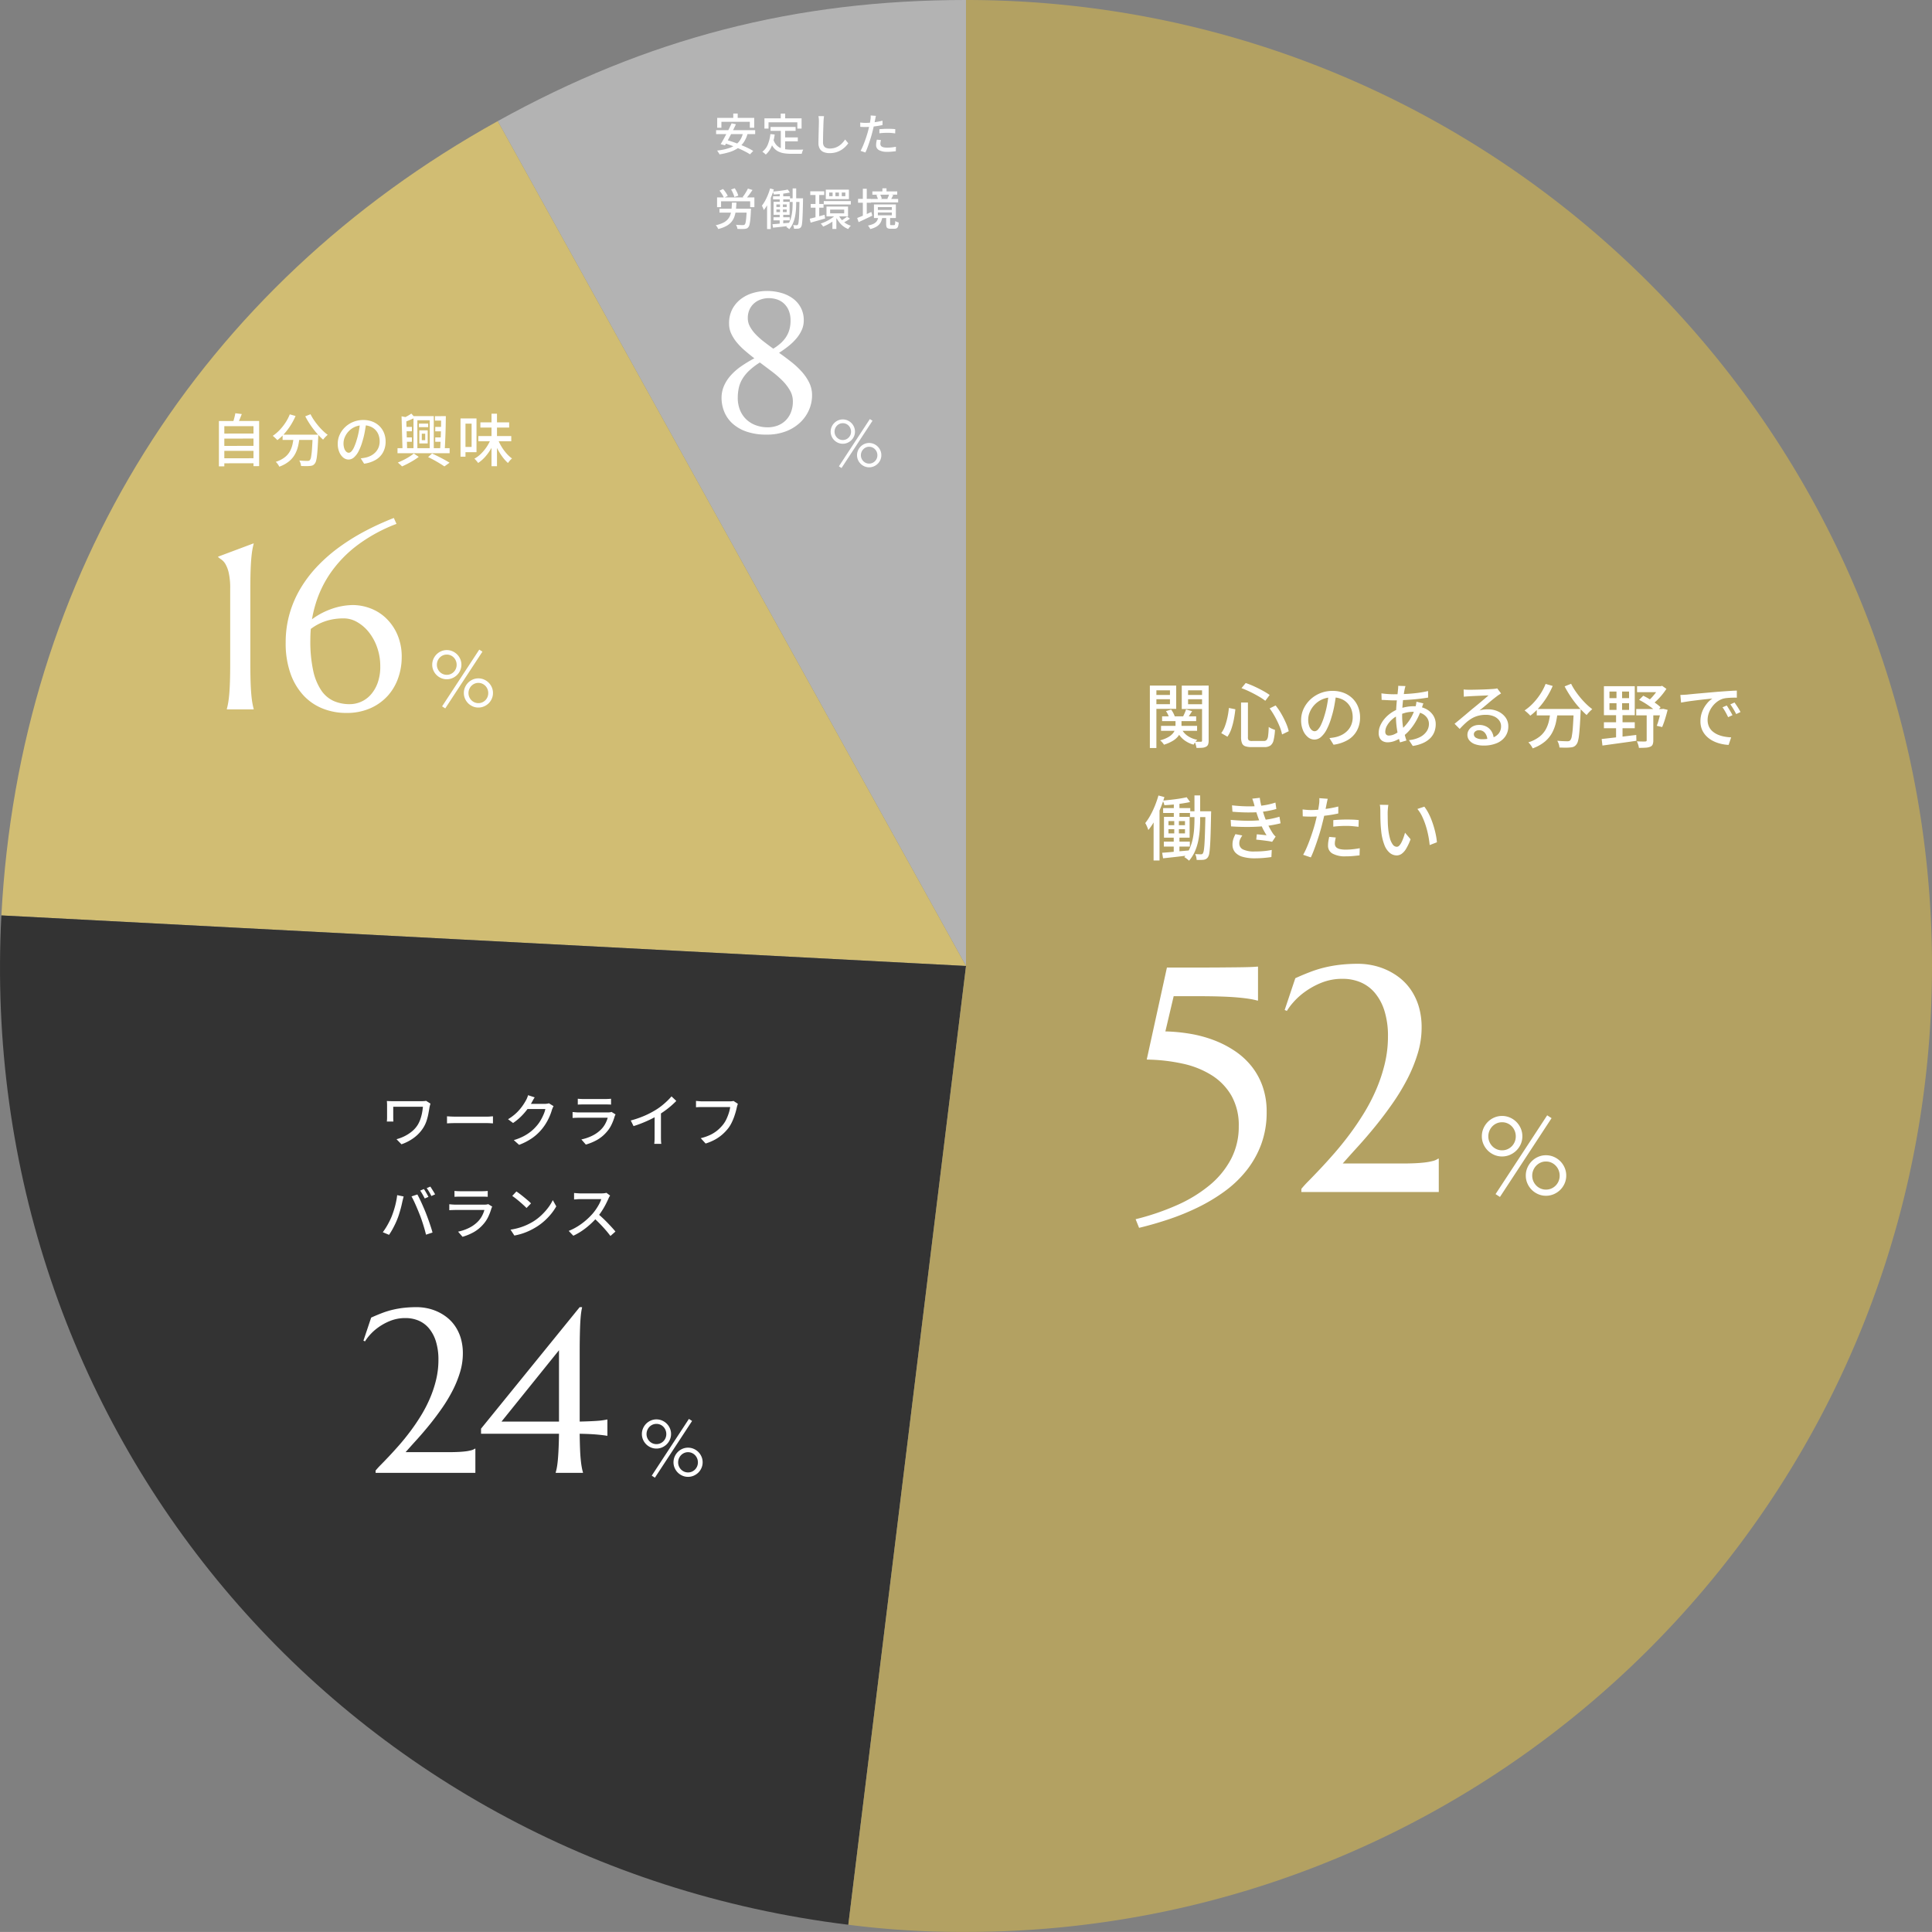
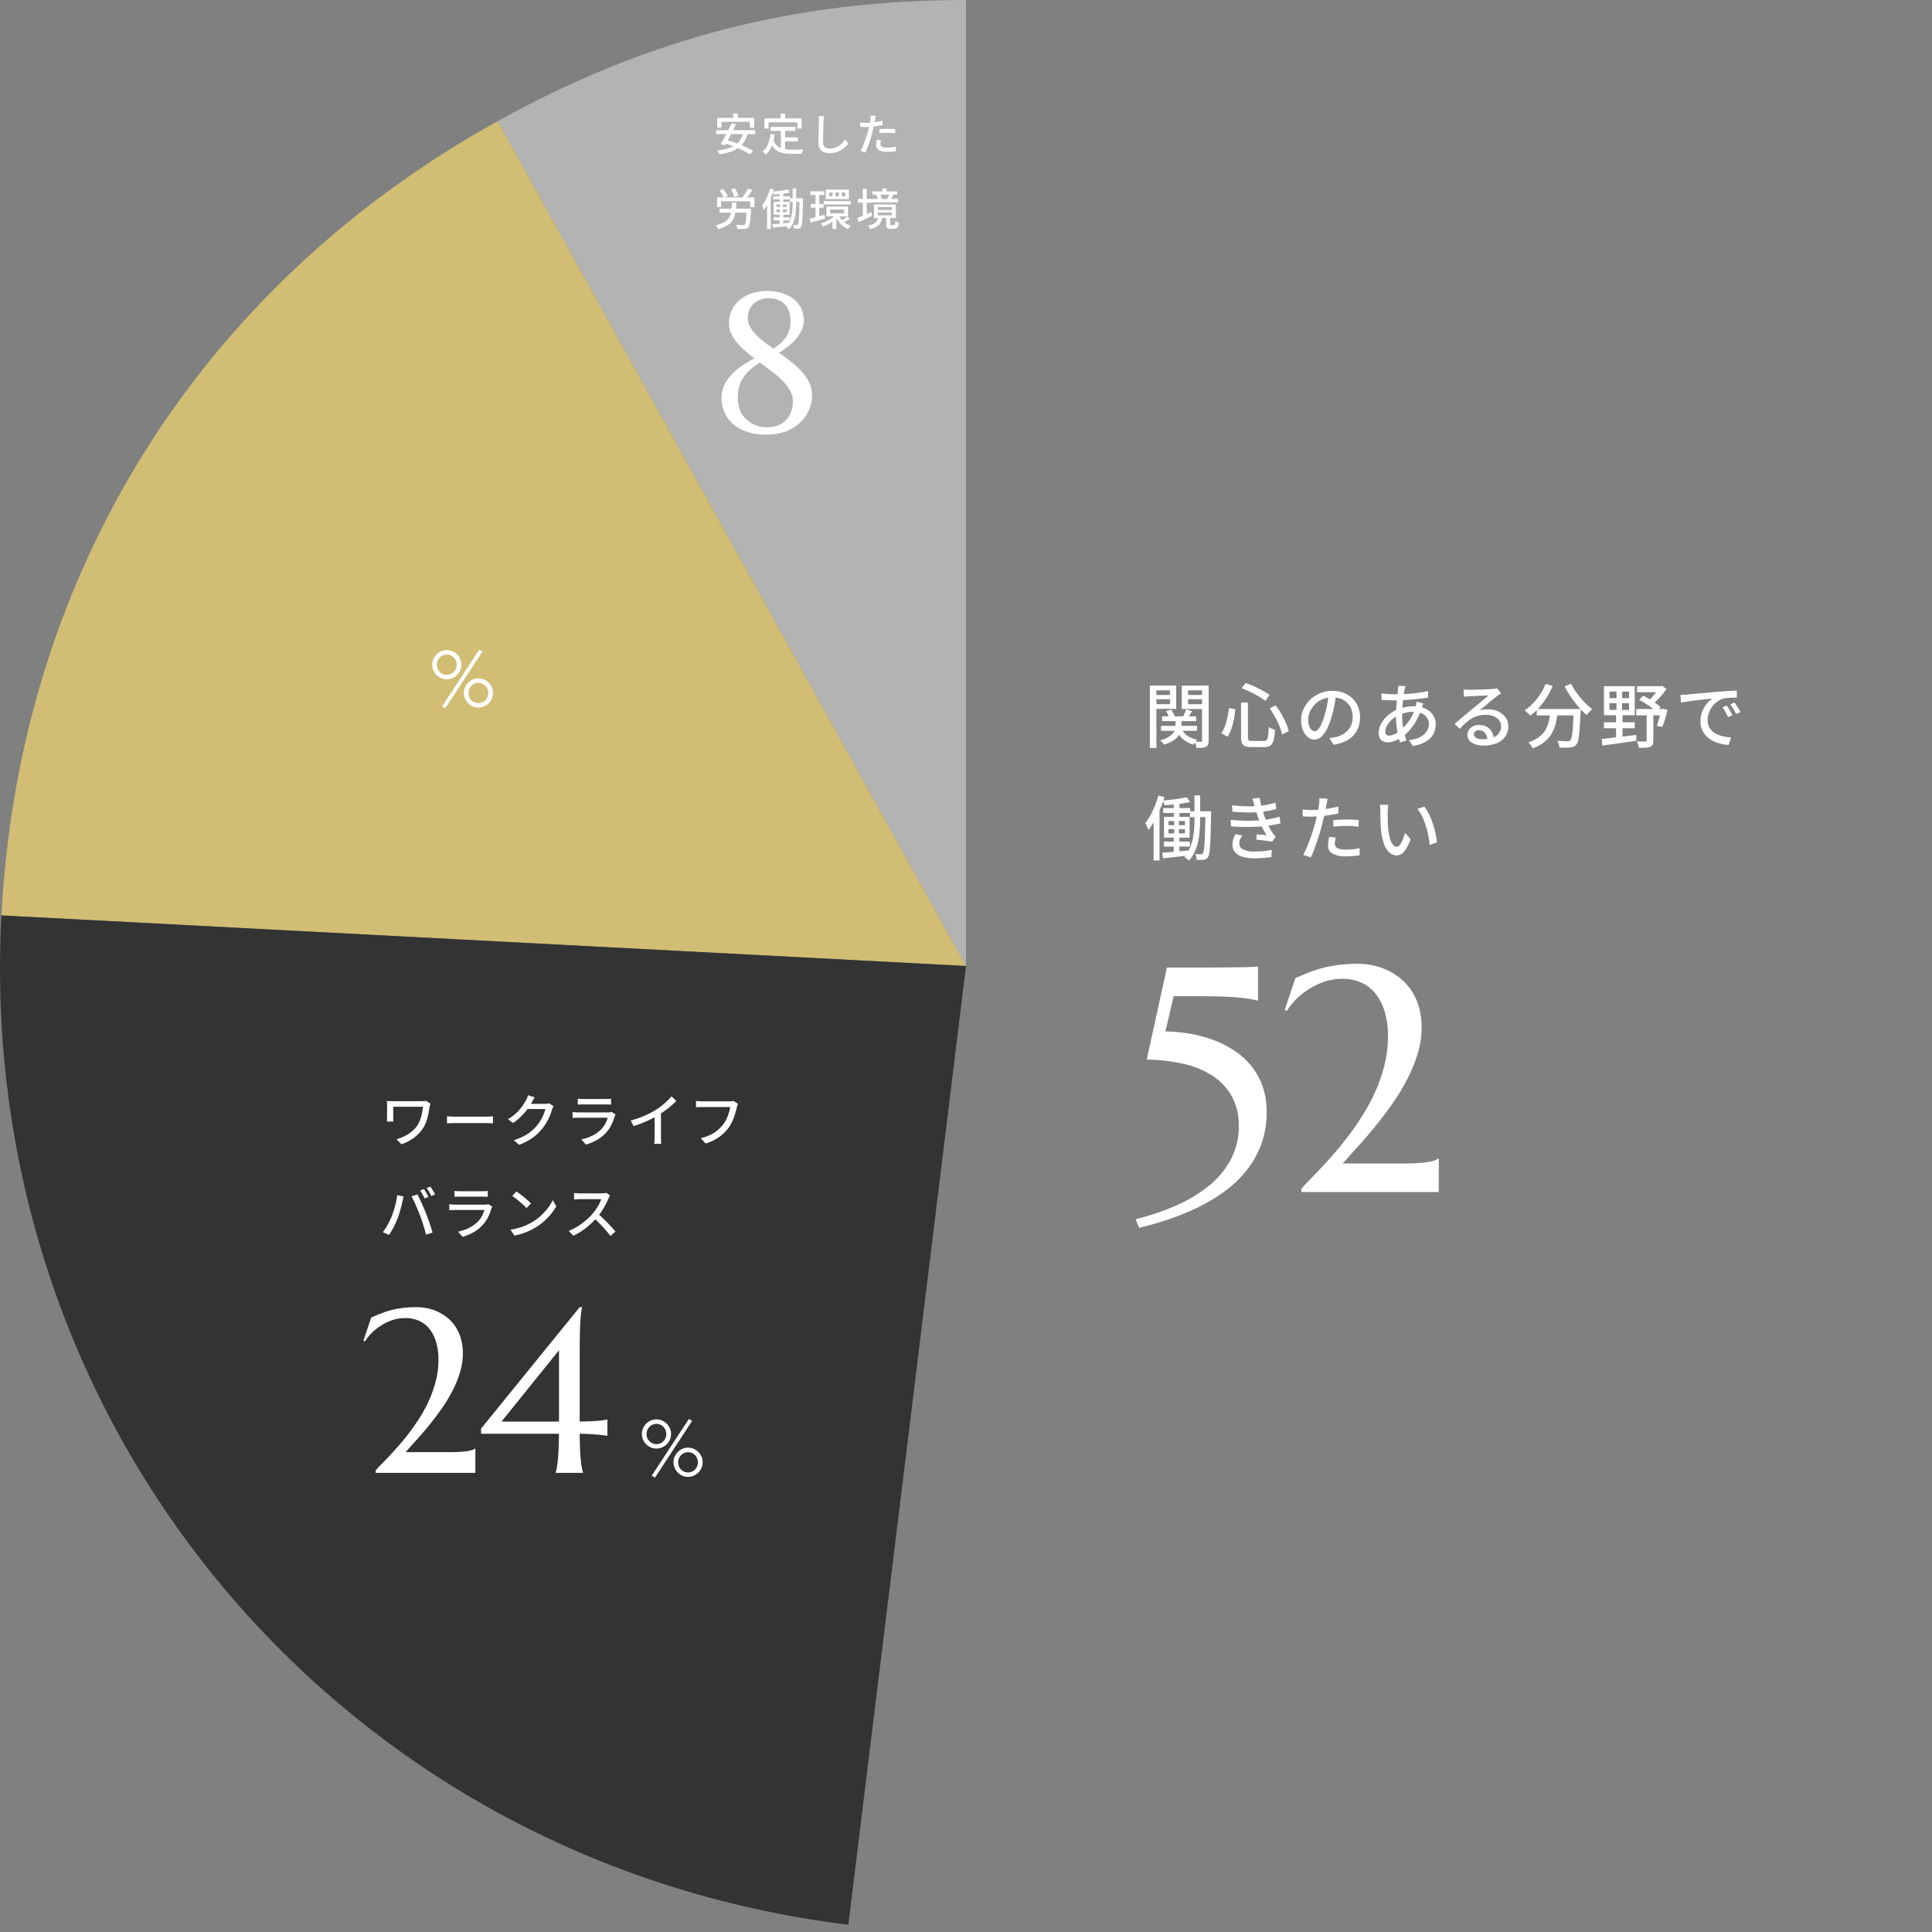
<svg xmlns="http://www.w3.org/2000/svg" width="440" height="439.987" viewBox="0 0 440 439.987">
  <rect x="0" y="0" width="440" height="439.987" fill="#808080" stroke="none" />
  <g id="graph01" transform="translate(-21854.471 12961.305)">
    <path id="パス_5318" data-name="パス 5318" d="M174.057,219.994,67.4,27.582C101.407,8.733,135.176,0,174.057,0Z" transform="translate(21900.422 -12961.305)" fill="#b3b3b3" />
    <path id="パス_5319" data-name="パス 5319" d="M219.879,208.813.188,197.3C4.258,119.645,45.215,54.1,113.225,16.4Z" transform="translate(21854.6 -12950.123)" fill="#d1bd73" />
    <path id="パス_5320" data-name="パス 5320" d="M220.007,135.48,193.2,353.833C77.427,339.619-5.789,240.446.316,123.967Z" transform="translate(21854.471 -12876.791)" fill="#333" />
-     <path id="パス_5321" data-name="パス 5321" d="M141.689,219.994V0c121.5,0,219.992,98.493,219.992,219.994S263.189,439.985,141.689,439.985a202.68,202.68,0,0,1-26.81-1.638Z" transform="translate(21932.789 -12961.305)" fill="#b3a162" />
    <path id="パス_5387" data-name="パス 5387" d="M0,0H440V439.987H0Z" transform="translate(21854.471 -12961.305)" fill="none" />
    <path id="パス_5388" data-name="パス 5388" d="M4.128-5.856h7.76v1.1H4.128ZM3.888-3.68H12.1v1.12H3.888Zm3.3-1.648h1.36V-3.68A4.707,4.707,0,0,1,8.4-2.552,3.356,3.356,0,0,1,7.848-1.4a4.378,4.378,0,0,1-1.2,1.08A8.888,8.888,0,0,1,4.56.608a3.22,3.22,0,0,0-.392-.52A3.924,3.924,0,0,0,3.68-.384,7.6,7.6,0,0,0,5.544-1.12,3.919,3.919,0,0,0,6.6-1.984a2.357,2.357,0,0,0,.472-.9A3.391,3.391,0,0,0,7.184-3.7ZM8.464-3.2A4.108,4.108,0,0,0,9.832-1.48a5.656,5.656,0,0,0,2.312.968,3.079,3.079,0,0,0-.464.52A5.974,5.974,0,0,0,11.3.592a6.02,6.02,0,0,1-2.48-1.32A5.506,5.506,0,0,1,7.344-2.944ZM5.008-7.04l1.184-.352a5.263,5.263,0,0,1,.5.8,4.365,4.365,0,0,1,.328.784l-1.248.384a4.45,4.45,0,0,0-.288-.792A4.575,4.575,0,0,0,5.008-7.04Zm4.576-.384,1.392.4q-.32.464-.608.92t-.544.792L8.832-5.68q.208-.384.424-.88A8.192,8.192,0,0,0,9.584-7.424Zm-7.472-3.3H6.4v.976H2.112Zm7.36,0h4.32v.976H9.472Zm3.76-2.128h1.5v12.5a2.631,2.631,0,0,1-.128.912.936.936,0,0,1-.48.512,2.063,2.063,0,0,1-.872.232q-.536.04-1.288.04a4.132,4.132,0,0,0-.16-.712,4.555,4.555,0,0,0-.272-.712q.464.016.88.016h.56a.257.257,0,0,0,.2-.064.344.344,0,0,0,.056-.224Zm-10.976,0H7.344v5.3H2.256V-8.624H5.92v-3.152H2.256Zm11.744,0v1.072H10.048v3.168H14V-7.52H8.608v-5.328Zm-12.656,0H2.832V1.36H1.344ZM22.112-8.992H23.68V-1.12a1.013,1.013,0,0,0,.176.72,1.309,1.309,0,0,0,.8.16H27.28a.86.86,0,0,0,.672-.248,1.826,1.826,0,0,0,.32-.936q.1-.688.144-2.016a3.4,3.4,0,0,0,.688.392,6.412,6.412,0,0,0,.736.28,13.057,13.057,0,0,1-.32,2.36A2.052,2.052,0,0,1,28.8.8a2.409,2.409,0,0,1-1.408.352H24.5a4.17,4.17,0,0,1-1.448-.2,1.234,1.234,0,0,1-.728-.7,3.711,3.711,0,0,1-.208-1.392Zm.1-3.28.96-1.168a19.429,19.429,0,0,1,1.984.792q1.024.472,1.936.976a15.6,15.6,0,0,1,1.536.952l-.992,1.328a12.933,12.933,0,0,0-1.52-1.008q-.912-.528-1.928-1.024A20.971,20.971,0,0,0,22.208-12.272ZM19.344-7.76l1.472.3q-.112,1.072-.328,2.224A16.064,16.064,0,0,1,19.92-3.04a6.949,6.949,0,0,1-.912,1.824L17.6-2.032a6.209,6.209,0,0,0,.864-1.64,15.27,15.27,0,0,0,.56-1.992A18.124,18.124,0,0,0,19.344-7.76Zm9.28.1,1.36-.672A14.971,14.971,0,0,1,31.3-6.392a20.794,20.794,0,0,1,1.04,2.064,10.69,10.69,0,0,1,.632,1.864l-1.52.736A10.089,10.089,0,0,0,30.872-3.6a20.33,20.33,0,0,0-1.008-2.1A17.862,17.862,0,0,0,28.624-7.664Zm15.152-3.28q-.16,1.232-.408,2.6A23.1,23.1,0,0,1,42.7-5.632a14.828,14.828,0,0,1-1.08,2.76,5.738,5.738,0,0,1-1.3,1.72,2.28,2.28,0,0,1-1.488.592,2.331,2.331,0,0,1-1.488-.552,3.946,3.946,0,0,1-1.12-1.552,5.83,5.83,0,0,1-.432-2.328,6.016,6.016,0,0,1,.552-2.544,6.884,6.884,0,0,1,1.528-2.128,7.21,7.21,0,0,1,2.272-1.456,7.35,7.35,0,0,1,2.8-.528,6.947,6.947,0,0,1,2.6.464A5.828,5.828,0,0,1,47.528-9.9a5.561,5.561,0,0,1,1.256,1.928,6.4,6.4,0,0,1,.432,2.352,6.239,6.239,0,0,1-.7,2.984A5.53,5.53,0,0,1,46.48-.5a8.675,8.675,0,0,1-3.3,1.112L42.24-.9q.416-.048.768-.1t.656-.12a5.973,5.973,0,0,0,1.464-.544,4.836,4.836,0,0,0,1.24-.936,4.188,4.188,0,0,0,.856-1.336,4.555,4.555,0,0,0,.312-1.728,5.115,5.115,0,0,0-.3-1.784,4.022,4.022,0,0,0-.9-1.432,4.136,4.136,0,0,0-1.456-.952,5.24,5.24,0,0,0-1.952-.344,5.6,5.6,0,0,0-2.336.464,5.4,5.4,0,0,0-1.736,1.224,5.5,5.5,0,0,0-1.08,1.64,4.388,4.388,0,0,0-.368,1.7,4.369,4.369,0,0,0,.224,1.512,2.123,2.123,0,0,0,.56.888,1.053,1.053,0,0,0,.688.288,1.057,1.057,0,0,0,.72-.36,4.105,4.105,0,0,0,.744-1.144,14.292,14.292,0,0,0,.744-2A20.909,20.909,0,0,0,41.7-8.424q.248-1.3.36-2.552Zm15.776-1.808-.1.384q-.056.208-.088.384-.144.7-.272,1.688T58.88-8.208q-.08,1.1-.08,2.16A16.049,16.049,0,0,0,58.936-3.9a16.728,16.728,0,0,0,.36,1.888q.224.88.48,1.664L58.32.08a17.334,17.334,0,0,1-.456-1.688,20.383,20.383,0,0,1-.344-2.056,18.607,18.607,0,0,1-.128-2.176q0-.8.048-1.648t.12-1.656q.072-.808.16-1.528t.136-1.28a3.78,3.78,0,0,0,.04-.448q.008-.24.008-.4ZM56.864-10.88q1.456,0,2.816-.072t2.616-.232a23.279,23.279,0,0,0,2.408-.432l.016,1.488q-.848.144-1.84.264t-2.048.2q-1.056.08-2.088.128t-1.928.048q-.368,0-.864-.024l-.984-.048-.84-.04-.048-1.488q.288.048.792.1t1.048.08Q56.464-10.88,56.864-10.88ZM63.632-8.8q-.048.128-.12.336l-.144.416q-.072.208-.136.352A14.766,14.766,0,0,1,62.1-5.016a13,13,0,0,1-1.44,2.128A9.645,9.645,0,0,1,59.072-1.36a8.143,8.143,0,0,1-1.72,1.008,4.669,4.669,0,0,1-1.88.416A2.288,2.288,0,0,1,54.464-.16a1.672,1.672,0,0,1-.736-.7,2.443,2.443,0,0,1-.272-1.216,4.127,4.127,0,0,1,.352-1.648,6.312,6.312,0,0,1,.968-1.552,7.483,7.483,0,0,1,1.432-1.312,7.954,7.954,0,0,1,1.728-.928,11.4,11.4,0,0,1,1.72-.464,9.333,9.333,0,0,1,1.752-.176,6.111,6.111,0,0,1,2.648.536,4.31,4.31,0,0,1,1.76,1.464,3.637,3.637,0,0,1,.632,2.1,4.931,4.931,0,0,1-.28,1.656,4.125,4.125,0,0,1-.9,1.456A5.409,5.409,0,0,1,63.64.192a8.757,8.757,0,0,1-2.424.7L60.352-.432a6.975,6.975,0,0,0,2.5-.688,4.014,4.014,0,0,0,1.528-1.312,3.009,3.009,0,0,0,.52-1.7A2.424,2.424,0,0,0,64.488-5.5a2.924,2.924,0,0,0-1.2-1,4.432,4.432,0,0,0-1.944-.384,6.8,6.8,0,0,0-1.9.248A10.534,10.534,0,0,0,58-6.112,5.7,5.7,0,0,0,56.448-5.1,5.416,5.416,0,0,0,55.36-3.744a2.839,2.839,0,0,0-.4,1.376.934.934,0,0,0,.216.672.838.838,0,0,0,.632.224,3.206,3.206,0,0,0,1.328-.352,6.068,6.068,0,0,0,1.5-1.04,11.577,11.577,0,0,0,1.848-2.128,10.343,10.343,0,0,0,1.368-3.072,2.9,2.9,0,0,0,.088-.344q.04-.2.072-.416t.048-.36ZM72.8-11.968q.3.032.648.048t.632.016q.24,0,.776-.008t1.216-.024q.68-.016,1.352-.04t1.208-.056l.792-.048q.432-.032.664-.064a1.754,1.754,0,0,0,.36-.08l.88,1.152q-.24.16-.5.32a5.1,5.1,0,0,0-.512.368q-.3.224-.792.616T78.48-8.9q-.56.472-1.1.92t-.976.8a4.784,4.784,0,0,1,.96-.216,8.278,8.278,0,0,1,.96-.056,5.4,5.4,0,0,1,2.384.512,4.253,4.253,0,0,1,1.664,1.376,3.388,3.388,0,0,1,.608,2,3.962,3.962,0,0,1-.664,2.256A4.386,4.386,0,0,1,80.392.24,7.461,7.461,0,0,1,77.344.8,5.632,5.632,0,0,1,75.408.5,2.927,2.927,0,0,1,74.12-.36a1.939,1.939,0,0,1-.456-1.272,2.048,2.048,0,0,1,.328-1.112,2.349,2.349,0,0,1,.928-.832A2.957,2.957,0,0,1,76.3-3.888a3.457,3.457,0,0,1,1.816.44,3.034,3.034,0,0,1,1.12,1.16A3.51,3.51,0,0,1,79.664-.72l-1.456.208a2.587,2.587,0,0,0-.552-1.568A1.666,1.666,0,0,0,76.3-2.688a1.272,1.272,0,0,0-.84.272.811.811,0,0,0-.328.64.926.926,0,0,0,.536.832,2.786,2.786,0,0,0,1.384.3,6.907,6.907,0,0,0,2.32-.344,3.031,3.031,0,0,0,1.456-1.008,2.611,2.611,0,0,0,.5-1.608,2.169,2.169,0,0,0-.448-1.344,2.913,2.913,0,0,0-1.232-.92,4.608,4.608,0,0,0-1.792-.328,6.651,6.651,0,0,0-1.752.216,5.962,5.962,0,0,0-1.48.624,8.465,8.465,0,0,0-1.352,1.008q-.664.6-1.368,1.368L70.736-4.16q.48-.384,1.056-.864l1.16-.968q.584-.488,1.1-.928t.872-.728l.816-.664q.48-.392.992-.824l.976-.824q.464-.392.768-.664-.256.016-.7.032t-.984.04l-1.08.048q-.544.024-.992.048t-.688.04q-.288.016-.6.04t-.584.056ZM89.456-7.536h8.928v1.472H89.456Zm8.432,0h1.584l-.008.136q-.008.136-.008.3a1.626,1.626,0,0,1-.016.256q-.08,1.84-.168,3.152T99.08-1.52a8.425,8.425,0,0,1-.256,1.368,1.878,1.878,0,0,1-.36.728,1.53,1.53,0,0,1-.584.488,2.319,2.319,0,0,1-.76.168,9.526,9.526,0,0,1-1.08.048q-.68,0-1.416-.032a3.011,3.011,0,0,0-.152-.776,3.425,3.425,0,0,0-.344-.76q.736.064,1.368.088t.92.024a1.33,1.33,0,0,0,.392-.048.689.689,0,0,0,.28-.176,1.981,1.981,0,0,0,.352-.936A19.237,19.237,0,0,0,97.688-3.5q.1-1.44.2-3.744Zm-6.416-5.7,1.616.464A18.5,18.5,0,0,1,91.7-10.136a17.84,17.84,0,0,1-1.744,2.312A13.578,13.578,0,0,1,87.984-6a4.4,4.4,0,0,0-.368-.392q-.24-.232-.5-.456T86.688-7.2A11.43,11.43,0,0,0,88.6-8.816a14.645,14.645,0,0,0,1.648-2.072A12.759,12.759,0,0,0,91.472-13.232Zm5.808-.032a13.337,13.337,0,0,0,.936,1.6,19.739,19.739,0,0,0,1.2,1.592,18.3,18.3,0,0,0,1.336,1.44A13.042,13.042,0,0,0,102.1-7.488q-.192.16-.44.4t-.472.488a4.606,4.606,0,0,0-.368.456q-.656-.576-1.352-1.32T98.1-9.072q-.664-.864-1.248-1.784t-1.048-1.816ZM92.592-7.1H94.24a22.315,22.315,0,0,1-.4,2.584,9.248,9.248,0,0,1-.864,2.376A6.966,6.966,0,0,1,91.32-.112,9.131,9.131,0,0,1,88.528,1.44a4.259,4.259,0,0,0-.256-.464,5.236,5.236,0,0,0-.352-.5,2.774,2.774,0,0,0-.384-.4,8.083,8.083,0,0,0,2.552-1.3,5.562,5.562,0,0,0,1.456-1.72,7.468,7.468,0,0,0,.72-2.008A21.7,21.7,0,0,0,92.592-7.1Zm13.424-1.744v1.52h4.464v-1.52Zm0-2.656V-10h4.464v-1.5Zm-1.264-1.216h7.024v6.608h-7.024Zm0,8.208h7.024v1.36h-7.024ZM104.24-.688,106.5-.944q1.28-.144,2.728-.32l2.888-.352.032,1.328q-1.36.208-2.752.4L106.728.48,104.416.8ZM112.3-12.72H118v1.36h-5.7Zm-.192,5.2h6.128v1.44h-6.128Zm5.216-5.2h.368l.32-.08.976.688a15.746,15.746,0,0,1-.952,1.3,14.317,14.317,0,0,1-1.152,1.264,10.4,10.4,0,0,1-1.224,1.032,3.985,3.985,0,0,0-.408-.448q-.264-.256-.44-.4a8.377,8.377,0,0,0,.976-.936,14.009,14.009,0,0,0,.888-1.1,7.469,7.469,0,0,0,.648-1.04Zm-4.56,3.12.944-.944a13.808,13.808,0,0,1,1.464.8q.744.464,1.4.936a9.994,9.994,0,0,1,1.088.888l-.96,1.056a9.724,9.724,0,0,0-1.072-.936q-.656-.5-1.408-.976T112.768-9.6Zm5.008,2.08H118l.24-.048,1.024.24q-.256,1.024-.592,2.1a18.188,18.188,0,0,1-.656,1.816L116.784-3.7a9.016,9.016,0,0,0,.368-1.064q.176-.616.344-1.272t.28-1.264Zm-3.28.7H116V-.384a2.479,2.479,0,0,1-.144.936.983.983,0,0,1-.56.52,3.258,3.258,0,0,1-1.056.216q-.64.04-1.52.04a3.689,3.689,0,0,0-.168-.744,5.269,5.269,0,0,0-.3-.744q.64.032,1.192.04t.728-.008a.472.472,0,0,0,.256-.072.282.282,0,0,0,.064-.216Zm-6.88-5.456h1.28v5.5h.1V-.816H107.52V-6.768h.1ZM122.16-10.72q.464-.016.856-.04l.632-.04q.432-.048,1.16-.12t1.656-.152q.928-.08,1.984-.176t2.16-.192q.848-.064,1.656-.12t1.512-.1q.7-.04,1.248-.056V-10.1q-.448-.016-1.016,0t-1.12.064a6.021,6.021,0,0,0-.984.16,4.431,4.431,0,0,0-1.44.752,5.52,5.52,0,0,0-1.128,1.184,5.423,5.423,0,0,0-.72,1.424,4.639,4.639,0,0,0-.248,1.456,3.65,3.65,0,0,0,.3,1.528,3.192,3.192,0,0,0,.824,1.1,4.667,4.667,0,0,0,1.216.752,6.857,6.857,0,0,0,1.464.44,11,11,0,0,0,1.56.176L133.152.656a9.741,9.741,0,0,1-1.872-.28,7.948,7.948,0,0,1-1.744-.656,5.739,5.739,0,0,1-1.448-1.064,4.775,4.775,0,0,1-.992-1.472,4.711,4.711,0,0,1-.36-1.888,6,6,0,0,1,.408-2.24,6.689,6.689,0,0,1,1.032-1.784,5.509,5.509,0,0,1,1.28-1.176l-1.184.12q-.7.072-1.512.168t-1.624.2q-.816.1-1.544.216t-1.272.224Zm10.56,2.4q.192.272.432.664t.48.8q.24.408.4.744l-.992.448q-.288-.608-.6-1.168a11.046,11.046,0,0,0-.68-1.072Zm1.776-.688q.192.272.448.648t.5.776q.24.4.416.752l-.976.464q-.32-.608-.64-1.144t-.7-1.064ZM6.8,13.44H8.08V17.6H6.8Zm-2.432,1.6h6.176v1.12H4.368Zm6.112.736h4V17.1h-4ZM4.528,22.688h5.92v1.12H4.528Zm5.2-10.112.784,1.088q-.816.176-1.816.328t-2.048.248q-1.048.1-2.008.144a2.654,2.654,0,0,0-.144-.528q-.112-.3-.208-.512.944-.1,1.936-.208t1.912-.256Q9.056,12.736,9.728,12.576ZM4.144,25.216q.8-.048,1.824-.144t2.176-.2q1.152-.1,2.32-.2l.016,1.1q-1.632.208-3.24.392t-2.888.312ZM14,15.776h1.3V15.9q0,.128-.008.288t-.008.24q-.048,2.56-.1,4.312t-.128,2.864q-.072,1.112-.176,1.712a2.27,2.27,0,0,1-.28.856,1.342,1.342,0,0,1-.432.448,1.812,1.812,0,0,1-.56.192q-.288.032-.712.04T12,26.848a3.918,3.918,0,0,0-.1-.68,2.312,2.312,0,0,0-.248-.648q.432.016.776.032t.536.016a.69.69,0,0,0,.272-.048.483.483,0,0,0,.208-.208,2.414,2.414,0,0,0,.2-.736q.088-.544.152-1.6t.112-2.744q.048-1.688.1-4.136ZM5.584,19.84v.96h3.76v-.96Zm0-1.84v.944h3.76V18ZM4.56,17.04H10.4v4.736H4.56Zm2.336.352H7.952v4H8.08v3.952h-1.3V21.392H6.9ZM11.5,12.16h1.3V17.5q0,1.152-.088,2.408a20.532,20.532,0,0,1-.336,2.52,11.905,11.905,0,0,1-.752,2.432,8.482,8.482,0,0,1-1.352,2.16,3.736,3.736,0,0,0-.32-.28q-.192-.152-.392-.3a2.24,2.24,0,0,0-.376-.224,7.933,7.933,0,0,0,1.248-2.016,11.429,11.429,0,0,0,.7-2.248,17.269,17.269,0,0,0,.3-2.3q.072-1.136.072-2.16ZM3.3,12.176l1.36.368q-.416,1.376-.984,2.744a27.234,27.234,0,0,1-1.24,2.6,13.571,13.571,0,0,1-1.44,2.16,4.938,4.938,0,0,0-.168-.48q-.12-.3-.264-.608a3.988,3.988,0,0,0-.272-.5,12.831,12.831,0,0,0,1.184-1.8A19.851,19.851,0,0,0,2.5,14.5,23.871,23.871,0,0,0,3.3,12.176Zm-1.1,4.112,1.344-1.344V26.976H2.192Zm17.856-1.872q1.712.192,3.216.224t2.752-.064q1.024-.1,2.008-.288a15.944,15.944,0,0,0,1.912-.5l.208,1.456a18.186,18.186,0,0,1-1.808.424q-.992.184-1.984.28-1.232.1-2.84.088t-3.368-.168Zm-.3,3.312q1.408.128,2.728.176t2.5,0q1.184-.048,2.128-.16a17.359,17.359,0,0,0,2.136-.32q.936-.208,1.608-.416l.256,1.5q-.688.176-1.568.344t-1.872.28q-.992.112-2.288.168t-2.72.032q-1.424-.024-2.832-.12Zm5.408-3.248q-.1-.4-.224-.792t-.272-.792l1.712-.192a12.792,12.792,0,0,0,.248,1.432q.168.728.376,1.408t.4,1.272q.208.592.512,1.3t.672,1.392q.368.688.752,1.28a4.5,4.5,0,0,0,.3.392,4.454,4.454,0,0,0,.352.36l-.8,1.184a10.5,10.5,0,0,0-1.08-.2q-.632-.088-1.3-.168t-1.24-.128l.128-1.216q.576.048,1.216.112t1.008.112a16.918,16.918,0,0,1-1.136-2.112q-.48-1.072-.816-2-.192-.56-.336-1.008t-.256-.84Q25.264,14.88,25.152,14.48ZM22.4,21.28a5.9,5.9,0,0,0-.488.84,2.2,2.2,0,0,0-.2.952,1.489,1.489,0,0,0,.864,1.4,5.829,5.829,0,0,0,2.624.456q1.12,0,2.08-.088a16.845,16.845,0,0,0,1.824-.264l-.08,1.616q-.832.128-1.816.208t-1.992.08a9.714,9.714,0,0,1-2.7-.328,3.616,3.616,0,0,1-1.728-1.008,2.613,2.613,0,0,1-.624-1.768,4.012,4.012,0,0,1,.192-1.288,7.523,7.523,0,0,1,.48-1.112Zm19.456-8.352q-.08.288-.168.712t-.136.664q-.112.56-.264,1.336t-.352,1.624q-.2.848-.408,1.648-.208.848-.512,1.84t-.648,2.008q-.344,1.016-.688,1.92T38,26.272l-1.744-.592a15.289,15.289,0,0,0,.736-1.48q.384-.872.752-1.872t.688-1.992q.32-.992.544-1.824.144-.56.288-1.176t.272-1.192q.128-.576.208-1.08t.128-.84a5.422,5.422,0,0,0,.072-.784q.008-.4-.008-.656Zm-3.776,2.56q.928,0,1.968-.1t2.12-.272q1.08-.176,2.088-.432v1.584q-.992.224-2.1.384T40,16.9q-1.056.088-1.936.088-.544,0-1-.016t-.9-.048l-.032-1.568q.592.064,1.048.1T38.08,15.488Zm5.04,2.3q.656-.064,1.44-.1t1.552-.04q.7,0,1.416.024t1.384.1l-.048,1.536q-.608-.08-1.3-.144T46.144,19.1q-.784,0-1.528.04t-1.5.136Zm.56,3.952q-.08.368-.144.728a3.813,3.813,0,0,0-.064.664,1.331,1.331,0,0,0,.1.52,1.054,1.054,0,0,0,.368.44,2.076,2.076,0,0,0,.752.3,5.779,5.779,0,0,0,1.256.112,14.918,14.918,0,0,0,1.6-.088q.816-.088,1.6-.232L49.1,25.808q-.672.08-1.464.152t-1.7.072a5.825,5.825,0,0,1-2.984-.624A1.993,1.993,0,0,1,41.92,23.6,6.471,6.471,0,0,1,42,22.584q.08-.5.192-.984ZM55.664,14.32a5.041,5.041,0,0,0-.08.544q-.032.32-.056.64t-.024.544q0,.5.008,1.1t.024,1.24q.016.632.08,1.256A13.843,13.843,0,0,0,56,21.856a4.312,4.312,0,0,0,.656,1.472,1.152,1.152,0,0,0,.928.528.792.792,0,0,0,.576-.288,3.2,3.2,0,0,0,.512-.768,9.106,9.106,0,0,0,.44-1.048q.2-.568.344-1.1l1.264,1.488A12.517,12.517,0,0,1,59.7,24.312a3.754,3.754,0,0,1-1.032,1.16,1.985,1.985,0,0,1-1.12.352,2.493,2.493,0,0,1-1.528-.552,4.3,4.3,0,0,1-1.256-1.816,12.344,12.344,0,0,1-.752-3.376q-.08-.7-.12-1.52t-.048-1.552q-.008-.736-.008-1.216,0-.3-.024-.744a4.088,4.088,0,0,0-.1-.76Zm8.192.4a10.034,10.034,0,0,1,.84,1.3,13.571,13.571,0,0,1,.744,1.608q.336.864.6,1.76t.44,1.776a14.543,14.543,0,0,1,.24,1.664l-1.648.64a21.468,21.468,0,0,0-.32-2.176,20.738,20.738,0,0,0-.576-2.248,16.015,16.015,0,0,0-.824-2.1,7.964,7.964,0,0,0-1.08-1.7Z" transform="translate(22115 -12792.312)" fill="#fff" />
    <path id="パス_5389" data-name="パス 5389" d="M1.1,6.2a56.59,56.59,0,0,0,9.428-3.208,31.8,31.8,0,0,0,7.432-4.545,19.517,19.517,0,0,0,4.883-5.97,15.87,15.87,0,0,0,1.747-7.45,13.661,13.661,0,0,0-1.64-6.915,13.451,13.451,0,0,0-4.473-4.669,20.516,20.516,0,0,0-6.666-2.673,40.548,40.548,0,0,0-8.18-.927l4.6-20.959h6.808q3.03,0,5.293-.018t3.9-.036q1.64-.018,2.745-.053t1.854-.107h.143v7.735h-.143a16.4,16.4,0,0,0-1.854-.392q-1.1-.178-2.745-.321t-3.9-.214q-2.263-.071-5.293-.071H9.767l-1.889,8.02a39.619,39.619,0,0,1,5.7.552,28.5,28.5,0,0,1,5.382,1.461A23.4,23.4,0,0,1,23.721-32.1a16.906,16.906,0,0,1,3.8,3.493,15.647,15.647,0,0,1,2.513,4.6,17.261,17.261,0,0,1,.909,5.757,20.916,20.916,0,0,1-1.248,7.414,21.814,21.814,0,0,1-3.386,5.988,25.578,25.578,0,0,1-4.99,4.741,40.5,40.5,0,0,1-6.077,3.636A54.868,54.868,0,0,1,8.59,6.238q-3.422,1.141-6.7,1.925ZM38.853-.713a24.489,24.489,0,0,1,1.675-1.836q1.141-1.158,2.638-2.745T46.374-8.84q1.711-1.96,3.422-4.242t3.3-4.865a42.2,42.2,0,0,0,2.8-5.4,36.267,36.267,0,0,0,1.943-5.846,26.36,26.36,0,0,0,.731-6.2,19.111,19.111,0,0,0-.8-5.864,11.8,11.8,0,0,0-2.192-4.1,8.676,8.676,0,0,0-3.261-2.406,10.361,10.361,0,0,0-4.046-.784,12.684,12.684,0,0,0-4.9.909,17.61,17.61,0,0,0-3.814,2.121,15.64,15.64,0,0,0-2.638,2.424,13.5,13.5,0,0,0-1.372,1.854l-.5-.214,2.424-7.236q1.889-.855,3.547-1.479a26.441,26.441,0,0,1,3.351-1.016,29.748,29.748,0,0,1,3.493-.588,36.9,36.9,0,0,1,3.974-.2,16.178,16.178,0,0,1,3.1.321,15.121,15.121,0,0,1,3.244,1.034,14.639,14.639,0,0,1,3.048,1.836,12.342,12.342,0,0,1,2.566,2.745,13.594,13.594,0,0,1,1.782,3.76,16.575,16.575,0,0,1,.659,4.883,20.131,20.131,0,0,1-.891,5.864,34.262,34.262,0,0,1-2.353,5.774,48.76,48.76,0,0,1-3.351,5.543q-1.889,2.709-3.885,5.168t-3.957,4.616q-1.96,2.156-3.529,3.939H61.986q1.319,0,2.584-.053T66.9-6.719a13.327,13.327,0,0,0,1.871-.339,3.622,3.622,0,0,0,1.23-.535h.143V0h-31.3Z" transform="translate(22112 -12689.837)" fill="#fff" />
-     <path id="パス_5390" data-name="パス 5390" d="M2.722-13.147a3.116,3.116,0,0,0,.244,1.233,3.264,3.264,0,0,0,.665,1.007,3.118,3.118,0,0,0,.989.684,3.007,3.007,0,0,0,1.227.25,3.037,3.037,0,0,0,1.239-.25,3.118,3.118,0,0,0,.989-.684,3.177,3.177,0,0,0,.659-1.007,3.185,3.185,0,0,0,.238-1.233A3.308,3.308,0,0,0,8.734-14.4a3.214,3.214,0,0,0-.659-1.025,3.07,3.07,0,0,0-.989-.69,3.037,3.037,0,0,0-1.239-.25,3.007,3.007,0,0,0-1.227.25,3.07,3.07,0,0,0-.989.69A3.3,3.3,0,0,0,2.966-14.4,3.236,3.236,0,0,0,2.722-13.147Zm-1.477-.024a4.451,4.451,0,0,1,.366-1.794A4.773,4.773,0,0,1,2.6-16.437a4.665,4.665,0,0,1,1.459-.995A4.408,4.408,0,0,1,5.847-17.8a4.451,4.451,0,0,1,1.794.366,4.719,4.719,0,0,1,1.471.995,4.72,4.72,0,0,1,.995,1.471,4.451,4.451,0,0,1,.366,1.794,4.408,4.408,0,0,1-.366,1.788,4.665,4.665,0,0,1-.995,1.459,4.773,4.773,0,0,1-1.471.989,4.451,4.451,0,0,1-1.794.366,4.408,4.408,0,0,1-1.788-.366A4.717,4.717,0,0,1,2.6-9.924a4.717,4.717,0,0,1-.989-1.459A4.408,4.408,0,0,1,1.245-13.171Zm14.88-4.773,1,.647L5.371.647,4.37,0ZM12.72-4.2a3.116,3.116,0,0,0,.244,1.233,3.264,3.264,0,0,0,.665,1.007,3.118,3.118,0,0,0,.989.684,3.007,3.007,0,0,0,1.227.25,3.037,3.037,0,0,0,1.239-.25,3.118,3.118,0,0,0,.989-.684,3.177,3.177,0,0,0,.659-1.007A3.185,3.185,0,0,0,18.97-4.2a3.276,3.276,0,0,0-.238-1.245,3.214,3.214,0,0,0-.659-1.025,3.152,3.152,0,0,0-.989-.7,2.975,2.975,0,0,0-1.239-.256,2.946,2.946,0,0,0-1.227.256,3.152,3.152,0,0,0-.989.7,3.3,3.3,0,0,0-.665,1.025A3.2,3.2,0,0,0,12.72-4.2Zm-1.465-.024a4.451,4.451,0,0,1,.366-1.794,4.773,4.773,0,0,1,.989-1.471,4.665,4.665,0,0,1,1.459-.995,4.379,4.379,0,0,1,1.776-.366,4.451,4.451,0,0,1,1.794.366,4.719,4.719,0,0,1,1.471.995A4.72,4.72,0,0,1,20.1-6.018a4.451,4.451,0,0,1,.366,1.794A4.409,4.409,0,0,1,20.1-2.435,4.665,4.665,0,0,1,19.11-.977a4.773,4.773,0,0,1-1.471.989,4.451,4.451,0,0,1-1.794.366A4.379,4.379,0,0,1,14.069.012,4.717,4.717,0,0,1,12.61-.977a4.717,4.717,0,0,1-.989-1.459A4.408,4.408,0,0,1,11.255-4.224Z" transform="translate(22190.705 -12689.355)" fill="#fff" />
    <path id="パス_5391" data-name="パス 5391" d="M11.544-8.684a.879.879,0,0,0-.078.215q-.039.149-.071.286t-.059.214q-.117.728-.273,1.566a12.571,12.571,0,0,1-.435,1.677A7.108,7.108,0,0,1,9.854-3.12,8.327,8.327,0,0,1,7.768-.91,10.365,10.365,0,0,1,4.927.572L3.8-.585a9.174,9.174,0,0,0,1.827-.683A8.931,8.931,0,0,0,7.306-2.353a6.083,6.083,0,0,0,1.3-1.456A6.461,6.461,0,0,0,9.2-5.05a9.9,9.9,0,0,0,.4-1.43,13.683,13.683,0,0,0,.214-1.489H3.055v2.418q0,.13.006.4t.033.54H1.6q.026-.273.039-.5t.013-.435V-8.32q0-.234-.013-.481T1.6-9.282q.286.013.663.026t.806.013H9.542q.273,0,.533-.02a4.3,4.3,0,0,0,.468-.058ZM15.3-5.8l.54.033q.319.02.689.032t.709.013H24.31q.468,0,.845-.033t.611-.045v1.612l-.624-.039q-.4-.026-.832-.026H17.238q-.533,0-1.066.02t-.871.045ZM39.572-8.112a2.173,2.173,0,0,0-.195.377q-.091.221-.169.416a11.529,11.529,0,0,1-.481,1.378A13.048,13.048,0,0,1,37.96-4.4a11.321,11.321,0,0,1-1.04,1.5,11.123,11.123,0,0,1-2.138,2A13.541,13.541,0,0,1,31.72.7L30.511-.377a12.5,12.5,0,0,0,2.217-.878,10.062,10.062,0,0,0,1.69-1.1,9.853,9.853,0,0,0,1.306-1.274,7.736,7.736,0,0,0,.891-1.242A12.6,12.6,0,0,0,37.3-6.234a6.047,6.047,0,0,0,.4-1.228H33.072l.494-1.17h3.965a4.294,4.294,0,0,0,.533-.033,2.1,2.1,0,0,0,.442-.1Zm-4.3-2q-.2.286-.383.624t-.292.533a13.459,13.459,0,0,1-1.021,1.573,14.358,14.358,0,0,1-1.424,1.631,12.45,12.45,0,0,1-1.807,1.476L29.2-5.135a10.838,10.838,0,0,0,1.508-1.079,10.288,10.288,0,0,0,1.151-1.15,11.87,11.87,0,0,0,.838-1.111q.351-.533.585-.962a4.264,4.264,0,0,0,.26-.54,5.3,5.3,0,0,0,.221-.63Zm9.815.312q.26.026.591.045t.657.019h5.057q.312,0,.669-.019t.6-.045v1.339q-.247-.026-.6-.033T51.376-8.5H46.332q-.312,0-.644.007t-.6.033ZM53.69-6.227a1.957,1.957,0,0,0-.124.234,1.689,1.689,0,0,0-.084.221,12.177,12.177,0,0,1-.728,1.9,7.111,7.111,0,0,1-1.183,1.742,8.182,8.182,0,0,1-2.2,1.768,11.951,11.951,0,0,1-2.451,1L45.9-.533a10.191,10.191,0,0,0,2.587-.9,7.325,7.325,0,0,0,1.963-1.437,5.518,5.518,0,0,0,.917-1.274A6.532,6.532,0,0,0,51.9-5.473H45.279q-.234,0-.618.013t-.76.039V-6.773q.39.039.741.065t.637.026h6.656a3.28,3.28,0,0,0,.488-.032,1.6,1.6,0,0,0,.344-.084Zm3.458,1.378A21.644,21.644,0,0,0,60.3-5.935a19.554,19.554,0,0,0,2.516-1.307,12.936,12.936,0,0,0,1.345-.936q.657-.52,1.242-1.079a14.451,14.451,0,0,0,1.027-1.079L67.522-9.3q-.572.585-1.235,1.157t-1.4,1.1q-.735.526-1.5.994-.715.442-1.625.891T59.839-4.3q-1.014.409-2.054.734Zm5.434-1.716,1.443-.377v5.889q0,.26.007.565t.026.566a2.256,2.256,0,0,0,.058.4H62.5q.013-.143.039-.4t.033-.566q.007-.305.007-.565Zm18.967-2.08a3.4,3.4,0,0,0-.123.358q-.059.2-.111.4-.1.494-.273,1.105t-.41,1.261a12.182,12.182,0,0,1-.552,1.267,7.61,7.61,0,0,1-.7,1.138,10.723,10.723,0,0,1-1.345,1.43,9.462,9.462,0,0,1-1.7,1.19A11.724,11.724,0,0,1,74.2.4L73.086-.819a10.791,10.791,0,0,0,2.223-.773A7.888,7.888,0,0,0,76.94-2.645a8.9,8.9,0,0,0,1.229-1.268,6.263,6.263,0,0,0,.78-1.274A11.526,11.526,0,0,0,79.495-6.6a7.821,7.821,0,0,0,.3-1.306H73.411q-.416,0-.786.013t-.618.039V-9.308q.182.026.429.045l.507.039q.26.02.468.019h6.305q.169,0,.4-.019a2.768,2.768,0,0,0,.436-.071ZM10.036,10.769a5.214,5.214,0,0,1,.358.546q.188.325.371.65t.312.585l-.845.364q-.2-.39-.488-.91a9.814,9.814,0,0,0-.553-.884Zm1.469-.559q.169.247.37.572t.4.644q.195.318.312.552l-.845.377q-.208-.416-.5-.923a8.739,8.739,0,0,0-.566-.871ZM2.691,17.035Q2.9,16.5,3.1,15.9t.371-1.241q.169-.643.293-1.281t.188-1.222l1.469.3q-.039.169-.091.37t-.1.4q-.046.2-.085.338-.065.312-.175.8T4.706,15.4q-.156.553-.332,1.118T4,17.568q-.234.611-.546,1.254T2.8,20.077q-.351.611-.7,1.118L.676,20.6A14.522,14.522,0,0,0,1.82,18.823,17.962,17.962,0,0,0,2.691,17.035Zm6.409-.4q-.2-.507-.436-1.079T8.171,14.4q-.254-.579-.5-1.085t-.455-.871L8.554,12q.195.364.448.871t.514,1.085q.26.579.507,1.151t.442,1.066q.182.468.4,1.053t.429,1.2q.214.618.4,1.2T12,20.675l-1.482.481q-.169-.715-.4-1.5T9.627,18.1Q9.373,17.321,9.1,16.632ZM17,11.2q.26.026.592.045t.656.019h5.057q.312,0,.669-.019t.6-.045v1.339q-.247-.026-.6-.033T23.3,12.5H18.252q-.312,0-.643.007t-.6.033Zm8.606,3.575a1.957,1.957,0,0,0-.124.234,1.688,1.688,0,0,0-.084.221,12.177,12.177,0,0,1-.728,1.9,7.111,7.111,0,0,1-1.183,1.742,8.182,8.182,0,0,1-2.2,1.768,11.951,11.951,0,0,1-2.451,1l-1.014-1.17a10.191,10.191,0,0,0,2.587-.9,7.325,7.325,0,0,0,1.963-1.437,5.518,5.518,0,0,0,.917-1.274,6.532,6.532,0,0,0,.526-1.326H17.2q-.234,0-.617.013t-.761.039V14.227q.39.039.741.065t.637.026h6.656a3.28,3.28,0,0,0,.487-.033,1.6,1.6,0,0,0,.345-.084Zm5.5-3.458q.351.234.806.578t.93.734q.475.39.9.754a7.516,7.516,0,0,1,.689.65L33.41,15.085q-.247-.26-.65-.631t-.865-.767q-.462-.4-.917-.754t-.819-.6Zm-1.339,8.7a14.738,14.738,0,0,0,2.015-.448,13.079,13.079,0,0,0,1.7-.637,14.344,14.344,0,0,0,1.4-.735A11.535,11.535,0,0,0,36.8,16.723a13.7,13.7,0,0,0,1.54-1.716,9.867,9.867,0,0,0,1.053-1.716l.793,1.417a11.8,11.8,0,0,1-1.15,1.69,14.169,14.169,0,0,1-1.541,1.619,12.83,12.83,0,0,1-1.872,1.4,16.032,16.032,0,0,1-1.424.78,13.877,13.877,0,0,1-1.664.676,13.556,13.556,0,0,1-1.892.481Zm22.685-7.761a1.986,1.986,0,0,0-.195.3,2.923,2.923,0,0,0-.182.377q-.273.624-.67,1.391a16.883,16.883,0,0,1-.9,1.527,12.705,12.705,0,0,1-1.047,1.385,18.894,18.894,0,0,1-1.579,1.6,17.179,17.179,0,0,1-1.826,1.436A14.241,14.241,0,0,1,44.07,21.4l-1.053-1.1a12.614,12.614,0,0,0,2.035-1.027,14.67,14.67,0,0,0,1.826-1.339,15.748,15.748,0,0,0,1.482-1.443,10.979,10.979,0,0,0,.858-1.1,12.5,12.5,0,0,0,.741-1.215,5.739,5.739,0,0,0,.468-1.118H45.656q-.247,0-.54.019t-.533.039q-.24.02-.344.02V11.666q.13.013.39.033l.546.039q.286.02.481.02h4.823a5.153,5.153,0,0,0,.663-.039,2.977,2.977,0,0,0,.468-.091Zm-2.821,4.121q.52.429,1.092.962t1.118,1.1q.546.566,1.021,1.086t.8.923L52.52,21.455q-.481-.65-1.1-1.365t-1.326-1.437q-.7-.722-1.4-1.345Z" transform="translate(21940.973 -12701.275)" fill="#fff" />
    <path id="パス_5392" data-name="パス 5392" d="M4.037-.518A17.78,17.78,0,0,1,5.253-1.85q.828-.841,1.915-1.993T9.5-6.418Q10.74-7.841,11.982-9.5t2.394-3.532a30.635,30.635,0,0,0,2.031-3.921,26.331,26.331,0,0,0,1.41-4.244,19.138,19.138,0,0,0,.531-4.5,13.875,13.875,0,0,0-.582-4.257,8.569,8.569,0,0,0-1.592-2.976,6.3,6.3,0,0,0-2.368-1.747,7.523,7.523,0,0,0-2.937-.569,9.209,9.209,0,0,0-3.558.66,12.785,12.785,0,0,0-2.769,1.54,11.355,11.355,0,0,0-1.915,1.76,9.8,9.8,0,0,0-1,1.346L1.268-30.1l1.76-5.253Q4.4-35.972,5.6-36.425a19.2,19.2,0,0,1,2.433-.738,21.6,21.6,0,0,1,2.536-.427,26.792,26.792,0,0,1,2.885-.142,11.745,11.745,0,0,1,2.251.233,10.978,10.978,0,0,1,2.355.75,10.628,10.628,0,0,1,2.213,1.333,8.961,8.961,0,0,1,1.863,1.993,9.869,9.869,0,0,1,1.294,2.73,12.034,12.034,0,0,1,.479,3.545,14.616,14.616,0,0,1-.647,4.257A24.875,24.875,0,0,1,21.557-18.7a35.4,35.4,0,0,1-2.433,4.024q-1.372,1.967-2.821,3.752T13.431-7.57Q12.008-6,10.869-4.71h9.963q.958,0,1.876-.039t1.7-.129a9.676,9.676,0,0,0,1.359-.246,2.629,2.629,0,0,0,.893-.388h.1V0H4.037ZM51.059-37.731v.1a13.289,13.289,0,0,0-.233,1.346q-.1.8-.168,1.993t-.1,2.834q-.039,1.643-.039,3.843v15.941q2.355-.052,3.843-.155a15.478,15.478,0,0,0,2.368-.311h.1v3.7h-.1q-.88-.155-2.368-.285T50.516-8.9q.026,1.889.078,3.313t.155,2.471q.1,1.048.233,1.786A9.792,9.792,0,0,0,51.266-.1V0H45.055V-.1a9.792,9.792,0,0,0,.285-1.229q.129-.738.22-1.786t.155-2.471q.065-1.423.091-3.312H28.053v-1.165L50.516-37.731Zm-5.253,26.06V-27.923L32.711-11.671Z" transform="translate(21935.973 -12625.877)" fill="#fff" />
    <path id="パス_5393" data-name="パス 5393" d="M1.96-9.466a2.243,2.243,0,0,0,.176.888,2.35,2.35,0,0,0,.479.725,2.245,2.245,0,0,0,.712.492,2.165,2.165,0,0,0,.883.18,2.187,2.187,0,0,0,.892-.18,2.245,2.245,0,0,0,.712-.492,2.287,2.287,0,0,0,.475-.725,2.293,2.293,0,0,0,.171-.888,2.382,2.382,0,0,0-.171-.905,2.314,2.314,0,0,0-.475-.738,2.211,2.211,0,0,0-.712-.5,2.187,2.187,0,0,0-.892-.18,2.165,2.165,0,0,0-.883.18,2.211,2.211,0,0,0-.712.5,2.377,2.377,0,0,0-.479.738A2.33,2.33,0,0,0,1.96-9.466ZM.9-9.483a3.205,3.205,0,0,1,.264-1.292,3.437,3.437,0,0,1,.712-1.059,3.359,3.359,0,0,1,1.05-.716,3.174,3.174,0,0,1,1.288-.264,3.205,3.205,0,0,1,1.292.264,3.4,3.4,0,0,1,1.059.716,3.4,3.4,0,0,1,.716,1.059,3.205,3.205,0,0,1,.264,1.292A3.174,3.174,0,0,1,7.277-8.2a3.359,3.359,0,0,1-.716,1.05A3.437,3.437,0,0,1,5.5-6.434,3.205,3.205,0,0,1,4.21-6.17a3.174,3.174,0,0,1-1.288-.264,3.4,3.4,0,0,1-1.05-.712A3.4,3.4,0,0,1,1.16-8.2,3.174,3.174,0,0,1,.9-9.483ZM11.61-12.92l.721.466L3.867.466,3.146,0Zm-2.452,9.9a2.243,2.243,0,0,0,.176.888,2.35,2.35,0,0,0,.479.725,2.245,2.245,0,0,0,.712.492,2.165,2.165,0,0,0,.883.18,2.187,2.187,0,0,0,.892-.18,2.245,2.245,0,0,0,.712-.492,2.287,2.287,0,0,0,.475-.725,2.293,2.293,0,0,0,.171-.888,2.359,2.359,0,0,0-.171-.9,2.314,2.314,0,0,0-.475-.738,2.269,2.269,0,0,0-.712-.5,2.142,2.142,0,0,0-.892-.185,2.121,2.121,0,0,0-.883.185,2.269,2.269,0,0,0-.712.5,2.377,2.377,0,0,0-.479.738A2.307,2.307,0,0,0,9.158-3.023ZM8.1-3.041a3.205,3.205,0,0,1,.264-1.292,3.437,3.437,0,0,1,.712-1.059,3.359,3.359,0,0,1,1.05-.716,3.153,3.153,0,0,1,1.279-.264,3.205,3.205,0,0,1,1.292.264,3.4,3.4,0,0,1,1.059.716,3.4,3.4,0,0,1,.716,1.059,3.205,3.205,0,0,1,.264,1.292,3.174,3.174,0,0,1-.264,1.288A3.359,3.359,0,0,1,13.759-.7,3.437,3.437,0,0,1,12.7.009a3.205,3.205,0,0,1-1.292.264A3.153,3.153,0,0,1,10.129.009,3.4,3.4,0,0,1,9.079-.7a3.4,3.4,0,0,1-.712-1.05A3.174,3.174,0,0,1,8.1-3.041Z" transform="translate(21999.756 -12625.235)" fill="#fff" />
-     <path id="パス_5394" data-name="パス 5394" d="M2.834-6.37l7.358-.013v1.144l-7.345.013Zm0,2.808,7.358-.013v1.144H2.847Zm0,2.821,7.358-.013V.39L2.847.4ZM2.015-9.23l9.165-.013V1.04l-1.287.013V-8.06H3.25V1.092H2.015ZM5.759-11l1.469.182q-.234.6-.481,1.2T6.279-8.58L5.174-8.788q.117-.325.227-.708t.208-.78Q5.707-10.673,5.759-11ZM16.523-6.123h7.254v1.2H16.523Zm6.851,0h1.287l-.006.11q-.007.11-.007.24a1.321,1.321,0,0,1-.013.208Q24.57-4.069,24.5-3t-.156,1.768a6.844,6.844,0,0,1-.208,1.112,1.526,1.526,0,0,1-.293.592,1.243,1.243,0,0,1-.474.4A1.884,1.884,0,0,1,22.75,1a7.739,7.739,0,0,1-.877.039q-.553,0-1.151-.026A2.446,2.446,0,0,0,20.6.384a2.783,2.783,0,0,0-.279-.618q.6.052,1.111.072t.748.02A1.081,1.081,0,0,0,22.5-.182a.56.56,0,0,0,.227-.143,1.61,1.61,0,0,0,.286-.761,15.63,15.63,0,0,0,.2-1.762q.085-1.17.163-3.042Zm-5.213-4.628,1.313.377a15.032,15.032,0,0,1-1.131,2.139,14.5,14.5,0,0,1-1.417,1.878,11.032,11.032,0,0,1-1.6,1.482,3.578,3.578,0,0,0-.3-.318q-.2-.188-.4-.371t-.351-.286a9.287,9.287,0,0,0,1.554-1.313,11.9,11.9,0,0,0,1.339-1.684A10.367,10.367,0,0,0,18.161-10.751Zm4.719-.026a10.837,10.837,0,0,0,.76,1.3,16.037,16.037,0,0,0,.975,1.293A14.865,14.865,0,0,0,25.7-7.014a10.6,10.6,0,0,0,1.092.93q-.156.13-.358.325t-.384.4a3.742,3.742,0,0,0-.3.371q-.533-.468-1.1-1.073T23.549-7.371q-.54-.7-1.014-1.45T21.684-10.3ZM19.071-5.772H20.41a18.13,18.13,0,0,1-.325,2.1,7.514,7.514,0,0,1-.7,1.93A5.66,5.66,0,0,1,18.038-.091,7.419,7.419,0,0,1,15.769,1.17a3.46,3.46,0,0,0-.208-.377,4.254,4.254,0,0,0-.286-.4,2.254,2.254,0,0,0-.312-.325A6.567,6.567,0,0,0,17.037-.988a4.519,4.519,0,0,0,1.183-1.4A6.068,6.068,0,0,0,18.8-4.017,17.635,17.635,0,0,0,19.071-5.772Zm16.5-3.12q-.13,1-.332,2.112a18.769,18.769,0,0,1-.54,2.2,12.048,12.048,0,0,1-.877,2.243,4.662,4.662,0,0,1-1.059,1.4,1.853,1.853,0,0,1-1.209.481A1.894,1.894,0,0,1,30.342-.9a3.206,3.206,0,0,1-.91-1.261,4.737,4.737,0,0,1-.351-1.892,4.888,4.888,0,0,1,.448-2.067,5.593,5.593,0,0,1,1.242-1.729,5.858,5.858,0,0,1,1.846-1.183,5.972,5.972,0,0,1,2.275-.429A5.644,5.644,0,0,1,37-9.087a4.735,4.735,0,0,1,1.612,1.047,4.518,4.518,0,0,1,1.021,1.567,5.2,5.2,0,0,1,.351,1.911,5.069,5.069,0,0,1-.565,2.424A4.493,4.493,0,0,1,37.765-.41a7.048,7.048,0,0,1-2.678.9L34.32-.728q.338-.039.624-.084t.533-.1a4.853,4.853,0,0,0,1.189-.442,3.929,3.929,0,0,0,1.007-.761,3.4,3.4,0,0,0,.7-1.086,3.7,3.7,0,0,0,.254-1.4,4.156,4.156,0,0,0-.247-1.45,3.268,3.268,0,0,0-.728-1.163,3.36,3.36,0,0,0-1.183-.774,4.258,4.258,0,0,0-1.586-.28,4.552,4.552,0,0,0-1.9.377,4.388,4.388,0,0,0-1.41.995,4.468,4.468,0,0,0-.877,1.332,3.565,3.565,0,0,0-.3,1.378,3.549,3.549,0,0,0,.182,1.229,1.725,1.725,0,0,0,.455.721A.856.856,0,0,0,31.59-2a.859.859,0,0,0,.585-.293,3.336,3.336,0,0,0,.6-.93,11.612,11.612,0,0,0,.6-1.625,16.989,16.989,0,0,0,.5-2q.2-1.059.293-2.073Zm7.124,5.85H54.561V-1.9H42.692Zm4.875-5.6h2.106v.806H47.567Zm3.653-1.69h2.054v1.014H51.22Zm.065,2.444H53.17v1H51.285Zm0,2.392h1.846v1H51.285ZM44.1-7.891h1.872v1H44.1ZM44.135-5.5h1.833v1H44.135Zm2.2-4.849h4.615v7.774h-.923V-9.4H47.216v6.825h-.884Zm1.885,4v1.482H49V-6.344ZM47.658-7.1h1.911v2.977H47.658Zm-4.043-3.2,1.352.26q-.039.143-.286.182l.208,7.306H43.836Zm9.009-.039H53.7q-.013.962-.032,2.041t-.059,2.158q-.039,1.079-.084,2.041t-.1,1.69H52.364q.065-.741.111-1.716t.084-2.054q.039-1.079.052-2.145T52.624-10.335Zm-6.786-.585L46.67-10q-.559.286-1.183.546t-1.17.442a2.853,2.853,0,0,0-.143-.423,3.766,3.766,0,0,0-.208-.436q.494-.221,1.014-.514A8.739,8.739,0,0,0,45.838-10.92ZM49.66-1.014l.9-.819q.715.325,1.456.7t1.4.735q.657.364,1.125.663l-1.17.845q-.429-.3-1.034-.669T51.038-.312Q50.349-.689,49.66-1.014ZM46.4-1.833l1.131.767a13.475,13.475,0,0,1-1.164.793q-.656.4-1.352.761t-1.294.618q-.182-.2-.461-.448t-.5-.423q.624-.26,1.313-.6t1.306-.734A9.5,9.5,0,0,0,46.4-1.833ZM61.1-5.8h7.5v1.183H61.1Zm.468-3.12H68.12v1.183H61.568ZM64.1-10.894h1.248V1.066H64.1Zm-.169,5.785.962.3A12.8,12.8,0,0,1,63.9-2.776,11.271,11.271,0,0,1,62.589-1,7.953,7.953,0,0,1,61.048.325a2.332,2.332,0,0,0-.241-.332q-.149-.175-.306-.351a2.668,2.668,0,0,0-.3-.293,6.727,6.727,0,0,0,1.508-1.131A9.783,9.783,0,0,0,63-3.341,9.637,9.637,0,0,0,63.934-5.109Zm1.586-.026a11.793,11.793,0,0,0,.845,1.71A10.412,10.412,0,0,0,67.5-1.865,7.282,7.282,0,0,0,68.77-.7q-.143.117-.319.293a4.492,4.492,0,0,0-.331.371q-.156.2-.273.364a8.921,8.921,0,0,1-1.261-1.4,13.649,13.649,0,0,1-1.118-1.794A16.565,16.565,0,0,1,64.6-4.823Zm-7.852-4.68h3.016v7.683H57.668v-1.2h1.9v-5.3h-1.9Zm-.624,0h1.131v8.71H57.044Z" transform="translate(21902.309 -12856.191)" fill="#fff" />
-     <path id="パス_5395" data-name="パス 5395" d="M4.9-.105a14.016,14.016,0,0,0,.3-1.371q.145-.817.25-2.03t.158-2.887q.053-1.674.053-3.916V-27.475a15.89,15.89,0,0,0-.316-3.56,7.216,7.216,0,0,0-.751-2.03,3.327,3.327,0,0,0-.9-1.028q-.461-.316-.778-.58v-.105l8.095-3.032v.105a14.016,14.016,0,0,0-.3,1.371q-.145.817-.25,2.043t-.158,2.9q-.053,1.674-.053,3.916V-10.31q0,2.241.053,3.916t.158,2.887q.105,1.213.25,2.03a14.016,14.016,0,0,0,.3,1.371V0H4.9ZM43.532-42.24a36.414,36.414,0,0,0-8.793,4.772,27.785,27.785,0,0,0-6.1,6.223,25.2,25.2,0,0,0-3.56,7.356,27.663,27.663,0,0,0-.791,3.375,16.65,16.65,0,0,1,4.061-2.215,15.236,15.236,0,0,1,5.247-1.028,11.392,11.392,0,0,1,3.916.725,10.454,10.454,0,0,1,3.586,2.215,11.544,11.544,0,0,1,2.61,3.731,12.616,12.616,0,0,1,1.015,5.247,14.247,14.247,0,0,1-.778,4.627,11.872,11.872,0,0,1-2.347,4.061A11.668,11.668,0,0,1,37.639-.277,13.264,13.264,0,0,1,32.063.817a14.4,14.4,0,0,1-5.234-.962,12.04,12.04,0,0,1-4.39-2.94,14.275,14.275,0,0,1-3.019-5A20.578,20.578,0,0,1,18.3-15.24a23.559,23.559,0,0,1,.9-6.579,24.34,24.34,0,0,1,2.531-5.814,28.608,28.608,0,0,1,3.9-5.076,36.683,36.683,0,0,1,5.01-4.337,48.775,48.775,0,0,1,5.854-3.612,62.6,62.6,0,0,1,6.434-2.927ZM23.915-15.768a31.413,31.413,0,0,0,.646,6.935,12.925,12.925,0,0,0,1.833,4.5,6.8,6.8,0,0,0,2.834,2.426,8.97,8.97,0,0,0,3.652.725,6.428,6.428,0,0,0,2.571-.541,6.4,6.4,0,0,0,2.228-1.622,8.194,8.194,0,0,0,1.569-2.689,10.8,10.8,0,0,0,.593-3.744,12.826,12.826,0,0,0-.712-4.324,11.808,11.808,0,0,0-1.885-3.467,9.269,9.269,0,0,0-2.663-2.307,6.111,6.111,0,0,0-3.045-.844,13.726,13.726,0,0,0-2.571.224,12.1,12.1,0,0,0-2.175.62,11.3,11.3,0,0,0-1.846.923q-.5.316-.923.633Q23.915-17.06,23.915-15.768Z" transform="translate(21901.234 -12799.754)" fill="#fff" />
    <path id="パス_5396" data-name="パス 5396" d="M1.96-9.466a2.243,2.243,0,0,0,.176.888,2.35,2.35,0,0,0,.479.725,2.245,2.245,0,0,0,.712.492,2.165,2.165,0,0,0,.883.18,2.187,2.187,0,0,0,.892-.18,2.245,2.245,0,0,0,.712-.492,2.287,2.287,0,0,0,.475-.725,2.293,2.293,0,0,0,.171-.888,2.382,2.382,0,0,0-.171-.905,2.314,2.314,0,0,0-.475-.738,2.211,2.211,0,0,0-.712-.5,2.187,2.187,0,0,0-.892-.18,2.165,2.165,0,0,0-.883.18,2.211,2.211,0,0,0-.712.5,2.377,2.377,0,0,0-.479.738A2.33,2.33,0,0,0,1.96-9.466ZM.9-9.483a3.205,3.205,0,0,1,.264-1.292,3.437,3.437,0,0,1,.712-1.059,3.359,3.359,0,0,1,1.05-.716,3.174,3.174,0,0,1,1.288-.264,3.205,3.205,0,0,1,1.292.264,3.4,3.4,0,0,1,1.059.716,3.4,3.4,0,0,1,.716,1.059,3.205,3.205,0,0,1,.264,1.292A3.174,3.174,0,0,1,7.277-8.2a3.359,3.359,0,0,1-.716,1.05A3.437,3.437,0,0,1,5.5-6.434,3.205,3.205,0,0,1,4.21-6.17a3.174,3.174,0,0,1-1.288-.264,3.4,3.4,0,0,1-1.05-.712A3.4,3.4,0,0,1,1.16-8.2,3.174,3.174,0,0,1,.9-9.483ZM11.61-12.92l.721.466L3.867.466,3.146,0Zm-2.452,9.9a2.243,2.243,0,0,0,.176.888,2.35,2.35,0,0,0,.479.725,2.245,2.245,0,0,0,.712.492,2.165,2.165,0,0,0,.883.18,2.187,2.187,0,0,0,.892-.18,2.245,2.245,0,0,0,.712-.492,2.287,2.287,0,0,0,.475-.725,2.293,2.293,0,0,0,.171-.888,2.359,2.359,0,0,0-.171-.9,2.314,2.314,0,0,0-.475-.738,2.269,2.269,0,0,0-.712-.5,2.142,2.142,0,0,0-.892-.185,2.121,2.121,0,0,0-.883.185,2.269,2.269,0,0,0-.712.5,2.377,2.377,0,0,0-.479.738A2.307,2.307,0,0,0,9.158-3.023ZM8.1-3.041a3.205,3.205,0,0,1,.264-1.292,3.437,3.437,0,0,1,.712-1.059,3.359,3.359,0,0,1,1.05-.716,3.153,3.153,0,0,1,1.279-.264,3.205,3.205,0,0,1,1.292.264,3.4,3.4,0,0,1,1.059.716,3.4,3.4,0,0,1,.716,1.059,3.205,3.205,0,0,1,.264,1.292,3.174,3.174,0,0,1-.264,1.288A3.359,3.359,0,0,1,13.759-.7,3.437,3.437,0,0,1,12.7.009a3.205,3.205,0,0,1-1.292.264A3.153,3.153,0,0,1,10.129.009,3.4,3.4,0,0,1,9.079-.7a3.4,3.4,0,0,1-.712-1.05A3.174,3.174,0,0,1,8.1-3.041Z" transform="translate(21952.008 -12800.438)" fill="#fff" />
    <path id="パス_5397" data-name="パス 5397" d="M4.47-8.45H5.48v1.71H4.47ZM.81-7.46H9.24v2.25h-1V-6.57H1.77v1.36H.81ZM4.09-6.22l.99.21q-.28.6-.6,1.24T3.825-3.48q-.335.65-.655,1.23T2.59-1.21L1.6-1.47q.28-.46.605-1.04t.66-1.225Q3.2-4.38,3.52-5.02T4.09-6.22Zm2.6,2.17,1.05.15a6.361,6.361,0,0,1-.87,1.975A5.206,5.206,0,0,1,5.515-.565,7.009,7.009,0,0,1,3.67.315,15.56,15.56,0,0,1,1.33.85,1.26,1.26,0,0,0,1.19.575L.985.26A2.183,2.183,0,0,0,.78-.01,12.884,12.884,0,0,0,3.67-.635,4.838,4.838,0,0,0,5.635-1.89,4.6,4.6,0,0,0,6.69-4.05ZM.56-4.66h8.9v.9H.56Zm1.69,2.9.67-.67q.76.21,1.6.5T6.2-1.3q.83.335,1.56.685A12.184,12.184,0,0,1,9.01.07L8.28.84A13.458,13.458,0,0,0,7.09.16Q6.39-.2,5.565-.555T3.885-1.22Q3.03-1.53,2.25-1.76ZM12.96-5.4h5.71v.9H12.96ZM15.8-3.01h3.37v.89H15.8ZM15.3-4.9h.98V.06L15.3-.07ZM12.92-3.77l.98.1A10.279,10.279,0,0,1,13.21-1,5.111,5.111,0,0,1,11.87.9a1.611,1.611,0,0,0-.215-.215Q11.51.56,11.355.44T11.09.25a3.832,3.832,0,0,0,1.255-1.655A8.815,8.815,0,0,0,12.92-3.77Zm.69,1.27a3.482,3.482,0,0,0,.65,1.185,2.683,2.683,0,0,0,.925.69,4.18,4.18,0,0,0,1.155.32,10.112,10.112,0,0,0,1.35.085h.985q.325,0,.66,0t.62-.005q.285,0,.455-.01a1.748,1.748,0,0,0-.14.285Q20.2.22,20.145.4T20.06.72H17.64A10.148,10.148,0,0,1,16.02.6,4.452,4.452,0,0,1,14.68.17a3.263,3.263,0,0,1-1.06-.89,5.1,5.1,0,0,1-.78-1.5Zm1.67-5.93h1.01v1.7H15.28ZM11.57-7.35h8.46v2.33h-.97V-6.45H12.5v1.43h-.93Zm13.57-.5q-.04.27-.07.575t-.04.575q-.02.41-.04,1.015t-.04,1.28q-.02.675-.03,1.33T24.91-1.9a1.567,1.567,0,0,0,.195.84,1.089,1.089,0,0,0,.545.445,2.152,2.152,0,0,0,.78.135,3.886,3.886,0,0,0,1.19-.17,3.674,3.674,0,0,0,.955-.46,4.411,4.411,0,0,0,.765-.66,6.573,6.573,0,0,0,.61-.77l.71.87a5.97,5.97,0,0,1-.63.75,5.211,5.211,0,0,1-.905.73,4.84,4.84,0,0,1-1.2.55A5.09,5.09,0,0,1,26.41.57,3.539,3.539,0,0,1,25.08.34a1.832,1.832,0,0,1-.89-.74,2.492,2.492,0,0,1-.32-1.34q0-.43.01-.97t.025-1.115q.015-.575.03-1.125t.025-1.01q.01-.46.01-.74,0-.32-.025-.615a3.665,3.665,0,0,0-.085-.545Zm11.82-.07q-.05.18-.1.445t-.085.415q-.07.35-.165.835t-.22,1.015q-.125.53-.255,1.03-.13.53-.32,1.15t-.4,1.255q-.215.635-.43,1.2t-.425,1L33.46.05a9.556,9.556,0,0,0,.46-.925q.24-.545.47-1.17t.43-1.245q.2-.62.34-1.14.09-.35.18-.735t.17-.745q.08-.36.13-.675t.08-.525a3.389,3.389,0,0,0,.045-.49q0-.25-.005-.41ZM34.6-6.32q.58,0,1.23-.06t1.325-.17q.675-.11,1.305-.27v.99q-.62.14-1.31.24t-1.35.155q-.66.055-1.21.055-.34,0-.625-.01T33.4-5.42l-.02-.98q.37.04.655.06T34.6-6.32Zm3.15,1.44q.41-.04.9-.065t.97-.025q.44,0,.885.015t.865.065l-.03.96q-.38-.05-.815-.09t-.885-.04q-.49,0-.955.025t-.935.085Zm.35,2.47q-.05.23-.09.455a2.383,2.383,0,0,0-.04.415.832.832,0,0,0,.065.325.659.659,0,0,0,.23.275,1.3,1.3,0,0,0,.47.19,3.612,3.612,0,0,0,.785.07,9.324,9.324,0,0,0,1-.055q.51-.055,1-.145L41.49.13q-.42.05-.915.1T39.51.27a3.64,3.64,0,0,1-1.865-.39A1.245,1.245,0,0,1,37-1.25a4.044,4.044,0,0,1,.05-.635q.05-.315.12-.615ZM.78,10.66h8.5v2.22H8.32V11.54H1.69v1.34H.78Zm.55,2.57H7.86v.89H1.33Zm6.21,0H8.5v.075q0,.075,0,.175a1.461,1.461,0,0,1-.015.16q-.05,1.24-.13,2.015a8.587,8.587,0,0,1-.19,1.2,1.4,1.4,0,0,1-.28.6.837.837,0,0,1-.365.275,2.056,2.056,0,0,1-.485.1q-.26.02-.7.02t-.92-.03a2.05,2.05,0,0,0-.11-.47,2.1,2.1,0,0,0-.22-.46q.49.04.93.055t.62.015a1.052,1.052,0,0,0,.25-.025.51.51,0,0,0,.19-.095.993.993,0,0,0,.2-.485,8.971,8.971,0,0,0,.15-1.1q.065-.725.115-1.885ZM4.16,11.84H5.19q-.04.94-.135,1.74a6.8,6.8,0,0,1-.33,1.465,3.823,3.823,0,0,1-.68,1.195,4.121,4.121,0,0,1-1.175.935,7.457,7.457,0,0,1-1.83.675,2.248,2.248,0,0,0-.14-.29,2.985,2.985,0,0,0-.2-.315A2.308,2.308,0,0,0,.48,16.99a7.482,7.482,0,0,0,1.68-.56,3.346,3.346,0,0,0,1.05-.78A3.06,3.06,0,0,0,3.8,14.635a5.757,5.757,0,0,0,.27-1.265Q4.14,12.67,4.16,11.84Zm3.65-3.2,1.04.32q-.34.52-.73,1.04t-.71.88l-.8-.31q.21-.26.435-.6t.425-.69Q7.67,8.93,7.81,8.64Zm-6.48.48.81-.38a5.065,5.065,0,0,1,.425.51q.2.28.38.56a3.144,3.144,0,0,1,.265.51l-.87.42a3.505,3.505,0,0,0-.24-.505q-.16-.285-.36-.58A5.489,5.489,0,0,0,1.33,9.12Zm2.65-.27.83-.28a8.244,8.244,0,0,1,.49.87,3.9,3.9,0,0,1,.31.82l-.89.31a3.717,3.717,0,0,0-.165-.53q-.115-.3-.265-.61T3.98,8.85Zm11.07.55h.8V12h-.8Zm-1.52,1h3.86v.7H13.53Zm3.82.46h2.5v.83h-2.5Zm-3.72,4.32h3.7v.7h-3.7Zm3.25-6.32.49.68q-.51.11-1.135.2t-1.28.155q-.655.06-1.255.09a1.659,1.659,0,0,0-.09-.33q-.07-.19-.13-.32.59-.06,1.21-.13t1.195-.16Q16.46,8.96,16.88,8.86Zm-3.49,7.9q.5-.03,1.14-.09l1.36-.125q.72-.065,1.45-.125l.01.69q-1.02.13-2.025.245t-1.805.195Zm6.16-5.9h.81v.08q0,.08-.005.18t0,.15q-.03,1.6-.065,2.695t-.08,1.79q-.045.7-.11,1.07a1.419,1.419,0,0,1-.175.535.839.839,0,0,1-.27.28,1.132,1.132,0,0,1-.35.12q-.18.02-.445.025t-.555,0a2.449,2.449,0,0,0-.065-.425,1.445,1.445,0,0,0-.155-.4l.485.02q.215.01.335.01a.431.431,0,0,0,.17-.03.3.3,0,0,0,.13-.13,1.509,1.509,0,0,0,.125-.46q.055-.34.1-1t.07-1.715q.03-1.055.06-2.585ZM14.29,13.4V14h2.35v-.6Zm0-1.15v.59h2.35v-.59Zm-.64-.6H17.3v2.96H13.65Zm1.46.22h.66v2.5h.08v2.47h-.81V14.37h.07ZM17.99,8.6h.81v3.34q0,.72-.055,1.505a12.833,12.833,0,0,1-.21,1.575,7.441,7.441,0,0,1-.47,1.52,5.3,5.3,0,0,1-.845,1.35,2.335,2.335,0,0,0-.2-.175q-.12-.1-.245-.185a1.4,1.4,0,0,0-.235-.14,4.958,4.958,0,0,0,.78-1.26,7.143,7.143,0,0,0,.435-1.4,10.793,10.793,0,0,0,.19-1.435q.045-.71.045-1.35Zm-5.13.01.85.23q-.26.86-.615,1.715a17.022,17.022,0,0,1-.775,1.625,8.482,8.482,0,0,1-.9,1.35,3.086,3.086,0,0,0-.1-.3q-.075-.19-.165-.38a2.492,2.492,0,0,0-.17-.31,8.019,8.019,0,0,0,.74-1.125,12.407,12.407,0,0,0,.64-1.355A14.92,14.92,0,0,0,12.86,8.61Zm-.69,2.57.84-.84v7.52h-.84Zm9.84-1.92h3.17v.84H22.01Zm.1,2.89h2.92v.84H22.11Zm2.97-.66h6.16v.77H25.08ZM21.89,15.5q.43-.1.985-.24t1.17-.31l1.225-.34.11.85q-.85.25-1.72.495t-1.57.445Zm4.64-2.07v.85h3.2v-.85Zm-.83-.7h4.91v2.24H25.7Zm3.48-3.19v.84H30V9.54Zm-1.45,0v.84h.81V9.54Zm-1.42,0v.84h.78V9.54Zm-.77-.66h5.27v2.16H25.54Zm2.89,5.74a4.236,4.236,0,0,0,.655,1.055,4.607,4.607,0,0,0,.965.865,4.294,4.294,0,0,0,1.2.56,2.519,2.519,0,0,0-.325.355q-.175.225-.285.4A4.658,4.658,0,0,1,28.9,16.655,5.732,5.732,0,0,1,27.75,14.82Zm1.95.39.66.49a7.515,7.515,0,0,1-.71.475q-.38.225-.69.385l-.55-.43q.2-.12.44-.28T30,15.32Q30.22,15.15,30.38,15.01ZM23.2,9.63h.85v5.85l-.85.16Zm4.76,4.83.68.31a6.752,6.752,0,0,1-1.05,1,10.962,10.962,0,0,1-1.31.88,9.5,9.5,0,0,1-1.35.645,2.755,2.755,0,0,0-.25-.36,2.387,2.387,0,0,0-.3-.32,9.115,9.115,0,0,0,1.335-.55,10.372,10.372,0,0,0,1.27-.755A5.241,5.241,0,0,0,27.96,14.46Zm-.91,1.25.9-.62v2.75h-.9Zm9.1-6.43h5.66v.75H36.15Zm-.28,1.73h6.15v.79H35.87Zm2.56-2.43h.94V9.77h-.94Zm1.55,1.34.93.2q-.15.28-.29.55t-.25.47l-.82-.18q.12-.22.245-.515A3.886,3.886,0,0,0,39.98,9.92Zm-2.92.21.82-.19a2.915,2.915,0,0,1,.25.5,3.741,3.741,0,0,1,.16.49l-.87.22a1.918,1.918,0,0,0-.13-.495Q37.18,10.37,37.06,10.13Zm.34,3.96v.64h3.18v-.64Zm0-1.22v.64h3.18v-.64Zm-.89-.62H41.5v3.1H36.51Zm2.78,2.88h.9v1.58a.367.367,0,0,0,.04.215q.04.045.2.045h.66a.189.189,0,0,0,.16-.065.6.6,0,0,0,.075-.265q.025-.2.035-.61a1.2,1.2,0,0,0,.23.135q.14.065.29.12a2.691,2.691,0,0,0,.27.085,3.6,3.6,0,0,1-.145.875.767.767,0,0,1-.3.425.973.973,0,0,1-.515.12h-.9a1.539,1.539,0,0,1-.62-.1.545.545,0,0,1-.3-.335,2.032,2.032,0,0,1-.08-.635ZM37.5,15.1h.93a4.51,4.51,0,0,1-.245.935,2.482,2.482,0,0,1-.47.765,2.951,2.951,0,0,1-.805.61,5.2,5.2,0,0,1-1.25.45,1.721,1.721,0,0,0-.13-.265,3.554,3.554,0,0,0-.195-.3,1.966,1.966,0,0,0-.195-.235,5.75,5.75,0,0,0,1.09-.31,2.28,2.28,0,0,0,.69-.425,1.632,1.632,0,0,0,.39-.55A2.9,2.9,0,0,0,37.5,15.1Zm-4.61-4.12h2.97v.89H32.89Zm1.09-2.3h.89v6.57h-.89Zm-1.29,6.66q.41-.16.935-.375t1.12-.475q.595-.26,1.175-.52l.21.84q-.79.39-1.615.775l-1.5.7Z" transform="translate(22016.998 -12927)" fill="#fff" />
    <path id="パス_5398" data-name="パス 5398" d="M20.522-25.334a5.271,5.271,0,0,1-.472,2.219A8.294,8.294,0,0,1,18.8-21.171a12.885,12.885,0,0,1-1.791,1.714A25.54,25.54,0,0,1,14.9-17.952q1.406.989,2.758,2.054a19.158,19.158,0,0,1,2.406,2.241,10.9,10.9,0,0,1,1.7,2.5,6.455,6.455,0,0,1,.648,2.867,8.31,8.31,0,0,1-.7,3.351,8.735,8.735,0,0,1-2.021,2.867,9.808,9.808,0,0,1-3.23,2,11.882,11.882,0,0,1-4.351.747,13.772,13.772,0,0,1-4.669-.7A9.145,9.145,0,0,1,4.241-1.9,7.369,7.369,0,0,1,2.4-4.57,8.265,8.265,0,0,1,1.8-7.646a6.857,6.857,0,0,1,.56-2.791,9.054,9.054,0,0,1,1.549-2.384,13.378,13.378,0,0,1,2.362-2.065,28.53,28.53,0,0,1,3-1.813q-1.143-.879-2.186-1.78a15.153,15.153,0,0,1-1.835-1.868,9.109,9.109,0,0,1-1.263-2.01,5.294,5.294,0,0,1-.472-2.208,6.9,6.9,0,0,1,.813-3.483,7.09,7.09,0,0,1,2.076-2.307,8.536,8.536,0,0,1,2.769-1.285,11.363,11.363,0,0,1,2.889-.4,12.033,12.033,0,0,1,3.318.439,8.281,8.281,0,0,1,2.681,1.285,6.135,6.135,0,0,1,1.8,2.1A6.089,6.089,0,0,1,20.522-25.334ZM18.04-6.921a4.921,4.921,0,0,0-.659-2.461,10.619,10.619,0,0,0-1.714-2.23A22.3,22.3,0,0,0,13.26-13.7q-1.351-1.022-2.736-2.054a15.365,15.365,0,0,0-2.461,1.879,9.13,9.13,0,0,0-1.538,1.9,6.819,6.819,0,0,0-.8,2.021A10.579,10.579,0,0,0,5.493-7.69,7.228,7.228,0,0,0,6-4.922,6.08,6.08,0,0,0,7.4-2.823a6.274,6.274,0,0,0,2.131,1.34,7.69,7.69,0,0,0,2.659.494,6.4,6.4,0,0,0,2.219-.341,5.254,5.254,0,0,0,1.868-1.11,5.279,5.279,0,0,0,1.285-1.868A6.692,6.692,0,0,0,18.04-6.921ZM7.778-25.84a3.951,3.951,0,0,0,.472,1.879,8.156,8.156,0,0,0,1.263,1.736,16.037,16.037,0,0,0,1.846,1.67q1.055.824,2.219,1.659a11.617,11.617,0,0,0,1.626-1.187,7.248,7.248,0,0,0,1.241-1.406,6.143,6.143,0,0,0,.791-1.7,7.261,7.261,0,0,0,.275-2.054,5.827,5.827,0,0,0-.472-2.494,4.5,4.5,0,0,0-1.2-1.593,4.329,4.329,0,0,0-1.593-.835,6.183,6.183,0,0,0-1.659-.242,5.692,5.692,0,0,0-1.791.286,4.526,4.526,0,0,0-1.538.857,4.228,4.228,0,0,0-1.077,1.428A4.619,4.619,0,0,0,7.778-25.84Z" transform="translate(22017 -12863)" fill="#fff" />
-     <path id="パス_5399" data-name="パス 5399" d="M1.633-7.888a1.869,1.869,0,0,0,.146.74,1.959,1.959,0,0,0,.4.6,1.871,1.871,0,0,0,.593.41,1.8,1.8,0,0,0,.736.15,1.822,1.822,0,0,0,.743-.15,1.871,1.871,0,0,0,.593-.41,1.906,1.906,0,0,0,.4-.6,1.911,1.911,0,0,0,.143-.74,1.985,1.985,0,0,0-.143-.754,1.929,1.929,0,0,0-.4-.615,1.842,1.842,0,0,0-.593-.414,1.822,1.822,0,0,0-.743-.15,1.8,1.8,0,0,0-.736.15,1.842,1.842,0,0,0-.593.414,1.981,1.981,0,0,0-.4.615A1.942,1.942,0,0,0,1.633-7.888ZM.747-7.9a2.671,2.671,0,0,1,.22-1.077,2.864,2.864,0,0,1,.593-.883,2.8,2.8,0,0,1,.875-.6,2.645,2.645,0,0,1,1.073-.22,2.671,2.671,0,0,1,1.077.22,2.832,2.832,0,0,1,.883.6,2.832,2.832,0,0,1,.6.883A2.671,2.671,0,0,1,6.284-7.9a2.645,2.645,0,0,1-.22,1.073,2.8,2.8,0,0,1-.6.875,2.864,2.864,0,0,1-.883.593,2.671,2.671,0,0,1-1.077.22,2.645,2.645,0,0,1-1.073-.22,2.83,2.83,0,0,1-.875-.593A2.83,2.83,0,0,1,.967-6.83,2.645,2.645,0,0,1,.747-7.9Zm8.928-2.864.6.388L3.223.388,2.622,0ZM7.632-2.52a1.869,1.869,0,0,0,.146.74,1.959,1.959,0,0,0,.4.6,1.871,1.871,0,0,0,.593.41,1.8,1.8,0,0,0,.736.15,1.822,1.822,0,0,0,.743-.15,1.871,1.871,0,0,0,.593-.41,1.906,1.906,0,0,0,.4-.6,1.911,1.911,0,0,0,.143-.74,1.966,1.966,0,0,0-.143-.747,1.929,1.929,0,0,0-.4-.615A1.891,1.891,0,0,0,10.25-4.3a1.785,1.785,0,0,0-.743-.154,1.767,1.767,0,0,0-.736.154,1.891,1.891,0,0,0-.593.417,1.981,1.981,0,0,0-.4.615A1.923,1.923,0,0,0,7.632-2.52Zm-.879-.015a2.671,2.671,0,0,1,.22-1.077,2.864,2.864,0,0,1,.593-.883,2.8,2.8,0,0,1,.875-.6,2.627,2.627,0,0,1,1.066-.22,2.671,2.671,0,0,1,1.077.22,2.832,2.832,0,0,1,.883.6,2.832,2.832,0,0,1,.6.883,2.671,2.671,0,0,1,.22,1.077,2.645,2.645,0,0,1-.22,1.073,2.8,2.8,0,0,1-.6.875,2.864,2.864,0,0,1-.883.593,2.671,2.671,0,0,1-1.077.22A2.627,2.627,0,0,1,8.441.007a2.83,2.83,0,0,1-.875-.593,2.83,2.83,0,0,1-.593-.875A2.645,2.645,0,0,1,6.753-2.534Z" transform="translate(22042.902 -12855.104)" fill="#fff" />
  </g>
</svg>